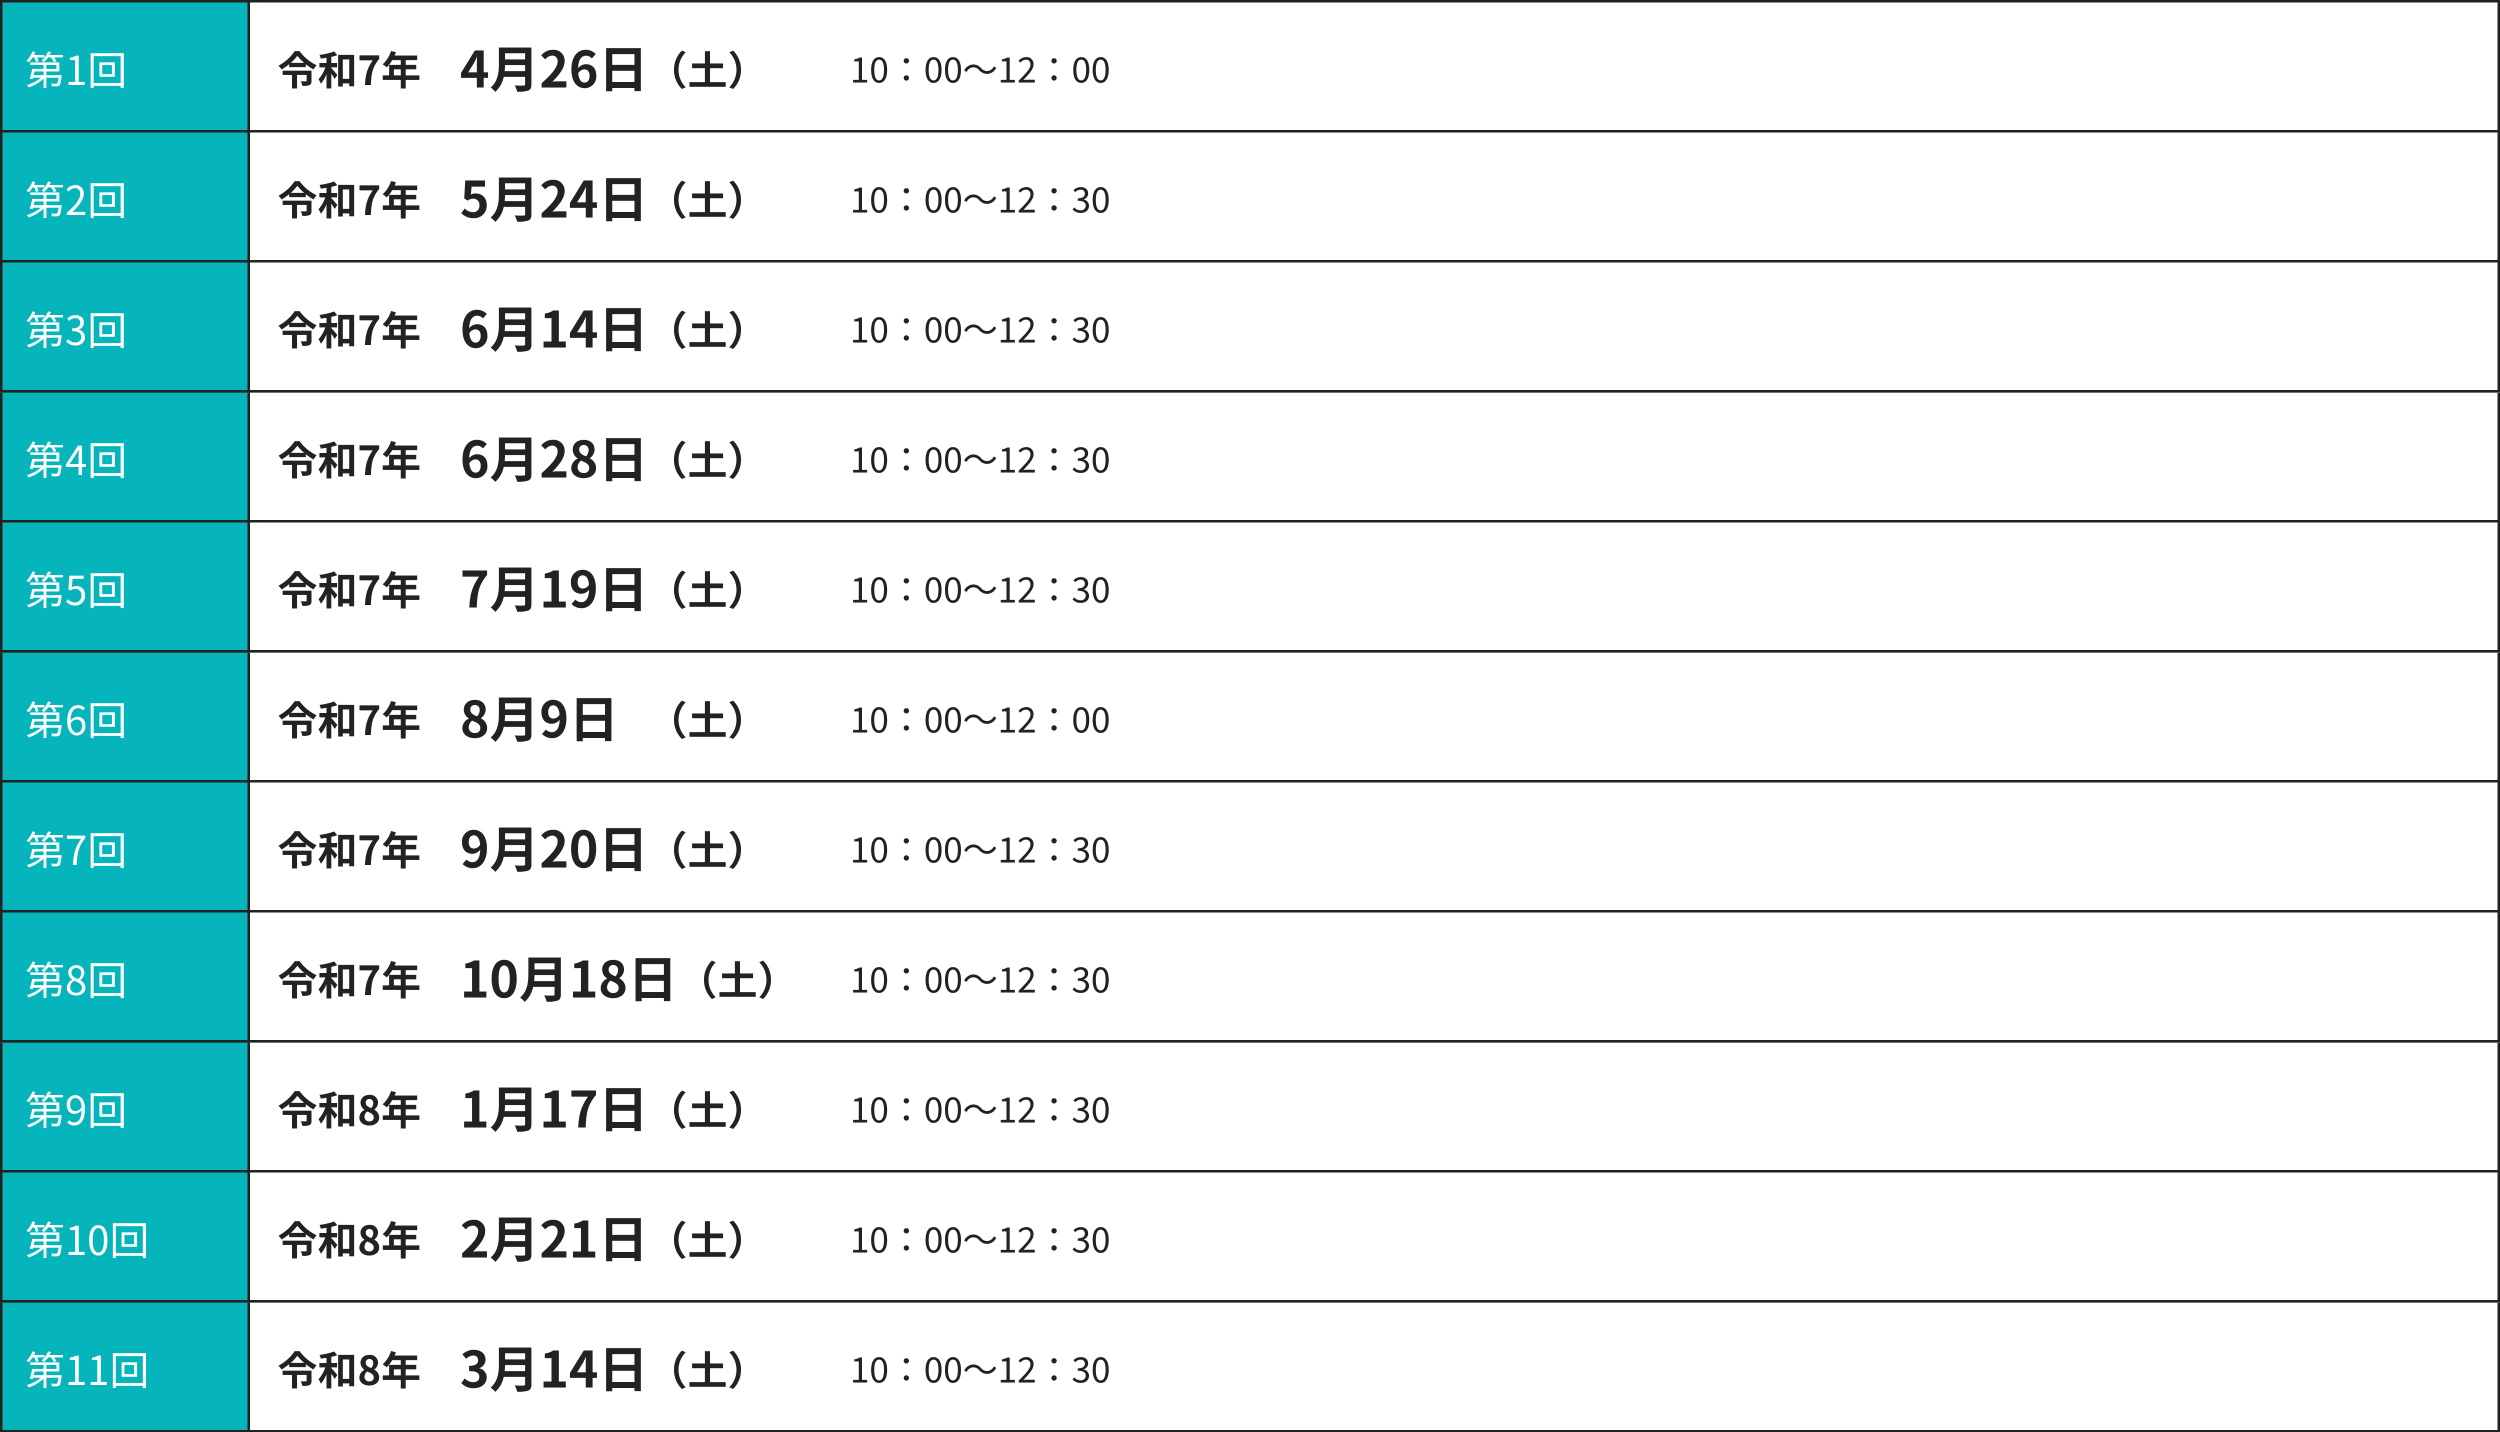
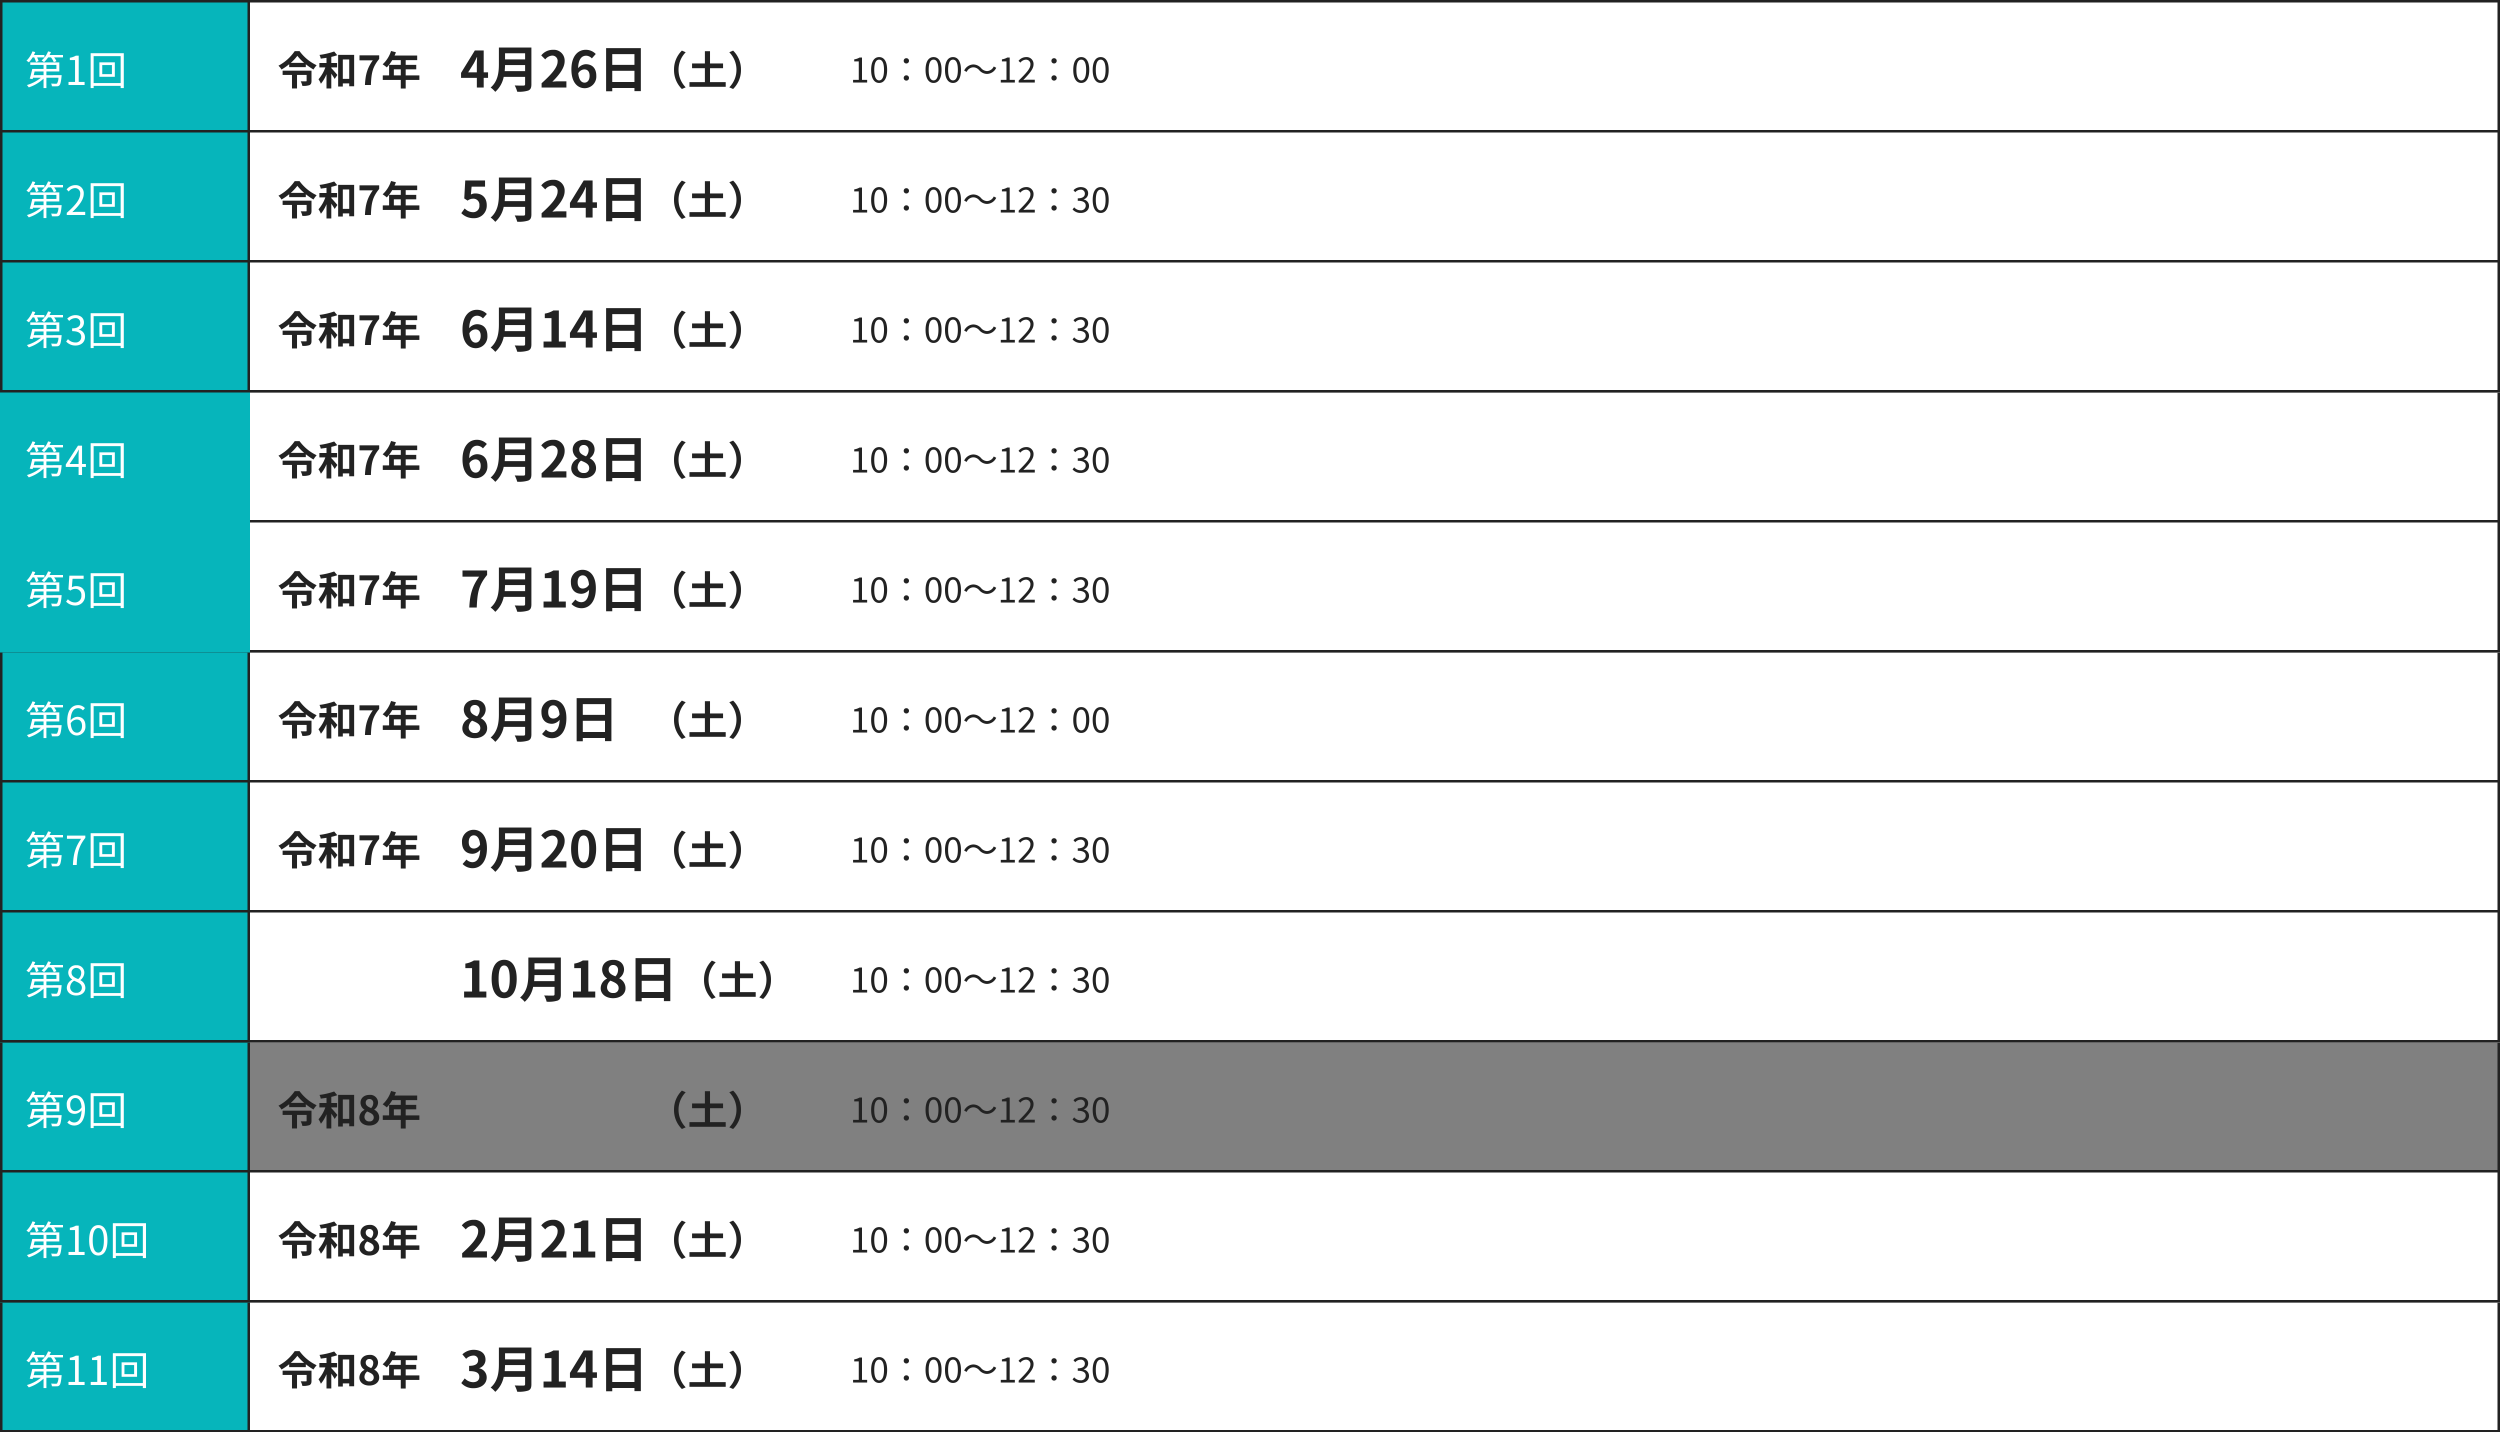
<svg xmlns="http://www.w3.org/2000/svg" width="1000" height="573" viewBox="0 0 1000 573">
  <rect x="0" y="0" width="1000" height="573" fill="#808080" stroke="none" />
  <g id="img25_pc" transform="translate(-183 -559)">
    <g id="長方形_760" data-name="長方形 760" transform="translate(282 559)" fill="#fff" stroke="#222" stroke-width="1">
      <rect width="901" height="53" stroke="none" />
      <rect x="0.5" y="0.5" width="900" height="52" fill="none" />
    </g>
    <g id="長方形_822" data-name="長方形 822" transform="translate(282 819)" fill="#fff" stroke="#222" stroke-width="1">
      <rect width="901" height="53" stroke="none" />
      <rect x="0.5" y="0.5" width="900" height="52" fill="none" />
    </g>
    <g id="長方形_805" data-name="長方形 805" transform="translate(282 611)" fill="#fff" stroke="#222" stroke-width="1">
      <rect width="901" height="53" stroke="none" />
      <rect x="0.5" y="0.5" width="900" height="52" fill="none" />
    </g>
    <g id="長方形_817" data-name="長方形 817" transform="translate(282 871)" fill="#fff" stroke="#222" stroke-width="1">
      <rect width="901" height="53" stroke="none" />
      <rect x="0.5" y="0.5" width="900" height="52" fill="none" />
    </g>
    <g id="長方形_811" data-name="長方形 811" transform="translate(282 715)" fill="#fff" stroke="#222" stroke-width="1">
      <rect width="901" height="53" stroke="none" />
      <rect x="0.5" y="0.5" width="900" height="52" fill="none" />
    </g>
    <g id="長方形_815" data-name="長方形 815" transform="translate(282 975)" fill="#fff" stroke="#222" stroke-width="1">
-       <rect width="901" height="53" stroke="none" />
      <rect x="0.5" y="0.5" width="900" height="52" fill="none" />
    </g>
    <g id="長方形_825" data-name="長方形 825" transform="translate(282 1079)" fill="#fff" stroke="#222" stroke-width="1">
      <rect width="901" height="53" stroke="none" />
      <rect x="0.5" y="0.5" width="900" height="52" fill="none" />
    </g>
    <g id="長方形_807" data-name="長方形 807" transform="translate(282 663)" fill="#fff" stroke="#222" stroke-width="1">
      <rect width="901" height="53" stroke="none" />
      <rect x="0.5" y="0.5" width="900" height="52" fill="none" />
    </g>
    <g id="長方形_816" data-name="長方形 816" transform="translate(282 923)" fill="#fff" stroke="#222" stroke-width="1">
      <rect width="901" height="53" stroke="none" />
      <rect x="0.5" y="0.5" width="900" height="52" fill="none" />
    </g>
    <g id="長方形_809" data-name="長方形 809" transform="translate(282 767)" fill="#fff" stroke="#222" stroke-width="1">
      <rect width="901" height="53" stroke="none" />
      <rect x="0.5" y="0.5" width="900" height="52" fill="none" />
    </g>
    <g id="長方形_814" data-name="長方形 814" transform="translate(282 1027)" fill="#fff" stroke="#222" stroke-width="1">
      <rect width="901" height="53" stroke="none" />
      <rect x="0.5" y="0.5" width="900" height="52" fill="none" />
    </g>
    <g id="長方形_761" data-name="長方形 761" transform="translate(183 559)" fill="#06b5bb" stroke="#222" stroke-width="1">
      <rect width="100" height="53" stroke="none" />
      <rect x="0.5" y="0.5" width="99" height="52" fill="none" />
    </g>
    <g id="長方形_823" data-name="長方形 823" transform="translate(183 819)" fill="#06b5bb" stroke="#222" stroke-width="1">
      <rect width="100" height="53" stroke="none" />
      <rect x="0.5" y="0.5" width="99" height="52" fill="none" />
    </g>
    <g id="長方形_806" data-name="長方形 806" transform="translate(183 611)" fill="#06b5bb" stroke="#222" stroke-width="1">
      <rect width="100" height="53" stroke="none" />
      <rect x="0.5" y="0.5" width="99" height="52" fill="none" />
    </g>
    <g id="長方形_818" data-name="長方形 818" transform="translate(183 871)" fill="#06b5bb" stroke="#222" stroke-width="1">
      <rect width="100" height="53" stroke="none" />
      <rect x="0.5" y="0.5" width="99" height="52" fill="none" />
    </g>
    <g id="長方形_812" data-name="長方形 812" transform="translate(183 715)" fill="#06b5bb" stroke="#222" stroke-width="1">
      <rect width="100" height="53" stroke="none" />
-       <rect x="0.5" y="0.5" width="99" height="52" fill="none" />
    </g>
    <g id="長方形_819" data-name="長方形 819" transform="translate(183 975)" fill="#06b5bb" stroke="#222" stroke-width="1">
      <rect width="100" height="53" stroke="none" />
      <rect x="0.5" y="0.5" width="99" height="52" fill="none" />
    </g>
    <g id="長方形_824" data-name="長方形 824" transform="translate(183 1079)" fill="#06b5bb" stroke="#222" stroke-width="1">
      <rect width="100" height="53" stroke="none" />
      <rect x="0.5" y="0.5" width="99" height="52" fill="none" />
    </g>
    <g id="長方形_808" data-name="長方形 808" transform="translate(183 663)" fill="#06b5bb" stroke="#222" stroke-width="1">
      <rect width="100" height="53" stroke="none" />
      <rect x="0.5" y="0.5" width="99" height="52" fill="none" />
    </g>
    <g id="長方形_820" data-name="長方形 820" transform="translate(183 923)" fill="#06b5bb" stroke="#222" stroke-width="1">
      <rect width="100" height="53" stroke="none" />
      <rect x="0.5" y="0.5" width="99" height="52" fill="none" />
    </g>
    <g id="長方形_810" data-name="長方形 810" transform="translate(183 767)" fill="#06b5bb" stroke="#222" stroke-width="1">
      <rect width="100" height="53" stroke="none" />
-       <rect x="0.5" y="0.5" width="99" height="52" fill="none" />
    </g>
    <g id="長方形_821" data-name="長方形 821" transform="translate(183 1027)" fill="#06b5bb" stroke="#222" stroke-width="1">
      <rect width="100" height="53" stroke="none" />
      <rect x="0.5" y="0.5" width="99" height="52" fill="none" />
    </g>
    <path id="パス_1406" data-name="パス 1406" d="M3.68-11.04A10.038,10.038,0,0,1,4.4-9.168l1.024-.416a8,8,0,0,0-.576-1.456H7.776V-12H3.584A10.769,10.769,0,0,0,4.1-13.168l-1.12-.288a9.865,9.865,0,0,1-2.4,3.744,7.931,7.931,0,0,1,.976.64,11.752,11.752,0,0,0,1.5-1.968ZM7.424-5.408v1.472H3.488c.112-.48.24-.976.352-1.472ZM8.56-8.032h4v1.616h-4Zm0,4.1V-5.408h5.168V-9.04H2.112v1.008H7.424v1.616H2.9C2.64-5.168,2.224-3.568,1.9-2.544l1.152.176c.048-.16.1-.352.16-.544H6.368A15.44,15.44,0,0,1,.752.016,5.267,5.267,0,0,1,1.5.96a15.77,15.77,0,0,0,5.92-3.5v3.76H8.56V-2.912h4.816a4.694,4.694,0,0,1-.56,2.288c-.128.112-.288.112-.56.112-.288,0-1.04,0-1.824-.064a2.385,2.385,0,0,1,.32,1.088c.832.032,1.6.032,2.016,0A1.338,1.338,0,0,0,13.776.128c.4-.4.624-1.376.848-3.584.016-.176.032-.48.032-.48ZM9.824-12a11.018,11.018,0,0,0,.544-1.168l-1.136-.288A8.465,8.465,0,0,1,6.64-9.824a6.107,6.107,0,0,1,.96.688,10.234,10.234,0,0,0,1.648-1.9h1.136a8.257,8.257,0,0,1,1.136,1.9l1.04-.416a7.954,7.954,0,0,0-.912-1.488H15.2V-12ZM17.408,0H23.84V-1.216H21.488V-11.744h-1.12a7.065,7.065,0,0,1-2.432.848v.928h2.08v8.752H17.408Zm17.36-4.336H30.9V-7.984h3.872ZM29.76-9.056V-3.28h6.176V-9.056Zm-2.3,8.288V-11.536h10.8V-.768Zm-1.2-11.952V1.216h1.2V.352h10.8v.864H39.52V-12.72Z" transform="translate(193 593)" fill="#fff" />
    <path id="パス_1410" data-name="パス 1410" d="M3.68-11.04A10.038,10.038,0,0,1,4.4-9.168l1.024-.416a8,8,0,0,0-.576-1.456H7.776V-12H3.584A10.769,10.769,0,0,0,4.1-13.168l-1.12-.288a9.865,9.865,0,0,1-2.4,3.744,7.931,7.931,0,0,1,.976.64,11.752,11.752,0,0,0,1.5-1.968ZM7.424-5.408v1.472H3.488c.112-.48.24-.976.352-1.472ZM8.56-8.032h4v1.616h-4Zm0,4.1V-5.408h5.168V-9.04H2.112v1.008H7.424v1.616H2.9C2.64-5.168,2.224-3.568,1.9-2.544l1.152.176c.048-.16.1-.352.16-.544H6.368A15.44,15.44,0,0,1,.752.016,5.267,5.267,0,0,1,1.5.96a15.77,15.77,0,0,0,5.92-3.5v3.76H8.56V-2.912h4.816a4.694,4.694,0,0,1-.56,2.288c-.128.112-.288.112-.56.112-.288,0-1.04,0-1.824-.064a2.385,2.385,0,0,1,.32,1.088c.832.032,1.6.032,2.016,0A1.338,1.338,0,0,0,13.776.128c.4-.4.624-1.376.848-3.584.016-.176.032-.48.032-.48ZM9.824-12a11.018,11.018,0,0,0,.544-1.168l-1.136-.288A8.465,8.465,0,0,1,6.64-9.824a6.107,6.107,0,0,1,.96.688,10.234,10.234,0,0,0,1.648-1.9h1.136a8.257,8.257,0,0,1,1.136,1.9l1.04-.416a7.954,7.954,0,0,0-.912-1.488H15.2V-12ZM20.688-6.192c1.424,0,2.128,1.008,2.128,2.592,0,1.6-.88,2.672-2,2.672-1.472,0-2.352-1.328-2.528-3.76A3.032,3.032,0,0,1,20.688-6.192Zm.128,6.4A3.522,3.522,0,0,0,24.176-3.6c0-2.448-1.264-3.68-3.248-3.68a3.648,3.648,0,0,0-2.672,1.424c.064-3.648,1.424-4.88,3.024-4.88a2.48,2.48,0,0,1,1.888.9l.8-.912a3.6,3.6,0,0,0-2.736-1.2c-2.272,0-4.336,1.76-4.336,6.352C16.9-1.728,18.56.208,20.816.208ZM34.768-4.336H30.9V-7.984h3.872ZM29.76-9.056V-3.28h6.176V-9.056Zm-2.3,8.288V-11.536h10.8V-.768Zm-1.2-11.952V1.216h1.2V.352h10.8v.864H39.52V-12.72Z" transform="translate(193 853)" fill="#fff" />
    <path id="パス_1407" data-name="パス 1407" d="M3.68-11.04A10.038,10.038,0,0,1,4.4-9.168l1.024-.416a8,8,0,0,0-.576-1.456H7.776V-12H3.584A10.769,10.769,0,0,0,4.1-13.168l-1.12-.288a9.865,9.865,0,0,1-2.4,3.744,7.931,7.931,0,0,1,.976.64,11.752,11.752,0,0,0,1.5-1.968ZM7.424-5.408v1.472H3.488c.112-.48.24-.976.352-1.472ZM8.56-8.032h4v1.616h-4Zm0,4.1V-5.408h5.168V-9.04H2.112v1.008H7.424v1.616H2.9C2.64-5.168,2.224-3.568,1.9-2.544l1.152.176c.048-.16.1-.352.16-.544H6.368A15.44,15.44,0,0,1,.752.016,5.267,5.267,0,0,1,1.5.96a15.77,15.77,0,0,0,5.92-3.5v3.76H8.56V-2.912h4.816a4.694,4.694,0,0,1-.56,2.288c-.128.112-.288.112-.56.112-.288,0-1.04,0-1.824-.064a2.385,2.385,0,0,1,.32,1.088c.832.032,1.6.032,2.016,0A1.338,1.338,0,0,0,13.776.128c.4-.4.624-1.376.848-3.584.016-.176.032-.48.032-.48ZM9.824-12a11.018,11.018,0,0,0,.544-1.168l-1.136-.288A8.465,8.465,0,0,1,6.64-9.824a6.107,6.107,0,0,1,.96.688,10.234,10.234,0,0,0,1.648-1.9h1.136a8.257,8.257,0,0,1,1.136,1.9l1.04-.416a7.954,7.954,0,0,0-.912-1.488H15.2V-12ZM16.7,0H24.08V-1.264H20.832c-.592,0-1.312.064-1.92.112C21.664-3.76,23.5-6.144,23.5-8.48A3.218,3.218,0,0,0,20.1-11.952a4.486,4.486,0,0,0-3.456,1.728l.848.832a3.284,3.284,0,0,1,2.432-1.36,2.062,2.062,0,0,1,2.16,2.32c0,2.016-1.7,4.352-5.376,7.568ZM34.768-4.336H30.9V-7.984h3.872ZM29.76-9.056V-3.28h6.176V-9.056Zm-2.3,8.288V-11.536h10.8V-.768Zm-1.2-11.952V1.216h1.2V.352h10.8v.864H39.52V-12.72Z" transform="translate(193 645)" fill="#fff" />
    <path id="パス_1412" data-name="パス 1412" d="M3.68-11.04A10.038,10.038,0,0,1,4.4-9.168l1.024-.416a8,8,0,0,0-.576-1.456H7.776V-12H3.584A10.769,10.769,0,0,0,4.1-13.168l-1.12-.288a9.865,9.865,0,0,1-2.4,3.744,7.931,7.931,0,0,1,.976.64,11.752,11.752,0,0,0,1.5-1.968ZM7.424-5.408v1.472H3.488c.112-.48.24-.976.352-1.472ZM8.56-8.032h4v1.616h-4Zm0,4.1V-5.408h5.168V-9.04H2.112v1.008H7.424v1.616H2.9C2.64-5.168,2.224-3.568,1.9-2.544l1.152.176c.048-.16.1-.352.16-.544H6.368A15.44,15.44,0,0,1,.752.016,5.267,5.267,0,0,1,1.5.96a15.77,15.77,0,0,0,5.92-3.5v3.76H8.56V-2.912h4.816a4.694,4.694,0,0,1-.56,2.288c-.128.112-.288.112-.56.112-.288,0-1.04,0-1.824-.064a2.385,2.385,0,0,1,.32,1.088c.832.032,1.6.032,2.016,0A1.338,1.338,0,0,0,13.776.128c.4-.4.624-1.376.848-3.584.016-.176.032-.48.032-.48ZM9.824-12a11.018,11.018,0,0,0,.544-1.168l-1.136-.288A8.465,8.465,0,0,1,6.64-9.824a6.107,6.107,0,0,1,.96.688,10.234,10.234,0,0,0,1.648-1.9h1.136a8.257,8.257,0,0,1,1.136,1.9l1.04-.416a7.954,7.954,0,0,0-.912-1.488H15.2V-12ZM19.168,0h1.52c.176-4.592.688-7.328,3.44-10.848v-.9H16.784v1.264h5.68C20.176-7.28,19.36-4.448,19.168,0Zm15.6-4.336H30.9V-7.984h3.872ZM29.76-9.056V-3.28h6.176V-9.056Zm-2.3,8.288V-11.536h10.8V-.768Zm-1.2-11.952V1.216h1.2V.352h10.8v.864H39.52V-12.72Z" transform="translate(193 905)" fill="#fff" />
    <path id="パス_1408" data-name="パス 1408" d="M3.68-11.04A10.038,10.038,0,0,1,4.4-9.168l1.024-.416a8,8,0,0,0-.576-1.456H7.776V-12H3.584A10.769,10.769,0,0,0,4.1-13.168l-1.12-.288a9.865,9.865,0,0,1-2.4,3.744,7.931,7.931,0,0,1,.976.64,11.752,11.752,0,0,0,1.5-1.968ZM7.424-5.408v1.472H3.488c.112-.48.24-.976.352-1.472ZM8.56-8.032h4v1.616h-4Zm0,4.1V-5.408h5.168V-9.04H2.112v1.008H7.424v1.616H2.9C2.64-5.168,2.224-3.568,1.9-2.544l1.152.176c.048-.16.1-.352.16-.544H6.368A15.44,15.44,0,0,1,.752.016,5.267,5.267,0,0,1,1.5.96a15.77,15.77,0,0,0,5.92-3.5v3.76H8.56V-2.912h4.816a4.694,4.694,0,0,1-.56,2.288c-.128.112-.288.112-.56.112-.288,0-1.04,0-1.824-.064a2.385,2.385,0,0,1,.32,1.088c.832.032,1.6.032,2.016,0A1.338,1.338,0,0,0,13.776.128c.4-.4.624-1.376.848-3.584.016-.176.032-.48.032-.48ZM9.824-12a11.018,11.018,0,0,0,.544-1.168l-1.136-.288A8.465,8.465,0,0,1,6.64-9.824a6.107,6.107,0,0,1,.96.688,10.234,10.234,0,0,0,1.648-1.9h1.136a8.257,8.257,0,0,1,1.136,1.9l1.04-.416a7.954,7.954,0,0,0-.912-1.488H15.2V-12ZM17.84-4.4l2.672-4c.336-.576.656-1.152.944-1.728h.064c-.032.608-.08,1.552-.08,2.128v3.6ZM21.44,0h1.376V-3.232h1.552V-4.4H22.816v-7.344H21.2L16.32-4.192v.96h5.12ZM34.768-4.336H30.9V-7.984h3.872ZM29.76-9.056V-3.28h6.176V-9.056Zm-2.3,8.288V-11.536h10.8V-.768Zm-1.2-11.952V1.216h1.2V.352h10.8v.864H39.52V-12.72Z" transform="translate(193 749)" fill="#fff" />
    <path id="パス_1413" data-name="パス 1413" d="M3.68-11.04A10.038,10.038,0,0,1,4.4-9.168l1.024-.416a8,8,0,0,0-.576-1.456H7.776V-12H3.584A10.769,10.769,0,0,0,4.1-13.168l-1.12-.288a9.865,9.865,0,0,1-2.4,3.744,7.931,7.931,0,0,1,.976.64,11.752,11.752,0,0,0,1.5-1.968ZM7.424-5.408v1.472H3.488c.112-.48.24-.976.352-1.472ZM8.56-8.032h4v1.616h-4Zm0,4.1V-5.408h5.168V-9.04H2.112v1.008H7.424v1.616H2.9C2.64-5.168,2.224-3.568,1.9-2.544l1.152.176c.048-.16.1-.352.16-.544H6.368A15.44,15.44,0,0,1,.752.016,5.267,5.267,0,0,1,1.5.96a15.77,15.77,0,0,0,5.92-3.5v3.76H8.56V-2.912h4.816a4.694,4.694,0,0,1-.56,2.288c-.128.112-.288.112-.56.112-.288,0-1.04,0-1.824-.064a2.385,2.385,0,0,1,.32,1.088c.832.032,1.6.032,2.016,0A1.338,1.338,0,0,0,13.776.128c.4-.4.624-1.376.848-3.584.016-.176.032-.48.032-.48ZM9.824-12a11.018,11.018,0,0,0,.544-1.168l-1.136-.288A8.465,8.465,0,0,1,6.64-9.824a6.107,6.107,0,0,1,.96.688,10.234,10.234,0,0,0,1.648-1.9h1.136a8.257,8.257,0,0,1,1.136,1.9l1.04-.416a7.954,7.954,0,0,0-.912-1.488H15.2V-12ZM18.08-8.144c0-1.6.864-2.656,1.984-2.656,1.5,0,2.4,1.28,2.56,3.7a3.074,3.074,0,0,1-2.448,1.568C18.784-5.536,18.08-6.56,18.08-8.144ZM19.744.208C21.952.208,24-1.616,24-6.368c0-3.728-1.68-5.584-3.936-5.584A3.522,3.522,0,0,0,16.7-8.144c0,2.432,1.28,3.7,3.232,3.7a3.649,3.649,0,0,0,2.7-1.44c-.112,3.632-1.424,4.88-2.944,4.88a2.587,2.587,0,0,1-1.952-.9l-.816.912A3.732,3.732,0,0,0,19.744.208ZM34.768-4.336H30.9V-7.984h3.872ZM29.76-9.056V-3.28h6.176V-9.056Zm-2.3,8.288V-11.536h10.8V-.768Zm-1.2-11.952V1.216h1.2V.352h10.8v.864H39.52V-12.72Z" transform="translate(193 1009)" fill="#fff" />
    <path id="パス_1416" data-name="パス 1416" d="M3.68-11.04A10.038,10.038,0,0,1,4.4-9.168l1.024-.416a8,8,0,0,0-.576-1.456H7.776V-12H3.584A10.769,10.769,0,0,0,4.1-13.168l-1.12-.288a9.865,9.865,0,0,1-2.4,3.744,7.931,7.931,0,0,1,.976.64,11.752,11.752,0,0,0,1.5-1.968ZM7.424-5.408v1.472H3.488c.112-.48.24-.976.352-1.472ZM8.56-8.032h4v1.616h-4Zm0,4.1V-5.408h5.168V-9.04H2.112v1.008H7.424v1.616H2.9C2.64-5.168,2.224-3.568,1.9-2.544l1.152.176c.048-.16.1-.352.16-.544H6.368A15.44,15.44,0,0,1,.752.016,5.267,5.267,0,0,1,1.5.96a15.77,15.77,0,0,0,5.92-3.5v3.76H8.56V-2.912h4.816a4.694,4.694,0,0,1-.56,2.288c-.128.112-.288.112-.56.112-.288,0-1.04,0-1.824-.064a2.385,2.385,0,0,1,.32,1.088c.832.032,1.6.032,2.016,0A1.338,1.338,0,0,0,13.776.128c.4-.4.624-1.376.848-3.584.016-.176.032-.48.032-.48ZM9.824-12a11.018,11.018,0,0,0,.544-1.168l-1.136-.288A8.465,8.465,0,0,1,6.64-9.824a6.107,6.107,0,0,1,.96.688,10.234,10.234,0,0,0,1.648-1.9h1.136a8.257,8.257,0,0,1,1.136,1.9l1.04-.416a7.954,7.954,0,0,0-.912-1.488H15.2V-12ZM17.408,0H23.84V-1.216H21.488V-11.744h-1.12a7.065,7.065,0,0,1-2.432.848v.928h2.08v8.752H17.408Zm8.88,0H32.72V-1.216H30.368V-11.744h-1.12a7.065,7.065,0,0,1-2.432.848v.928H28.9v8.752H26.288Zm17.36-4.336H39.776V-7.984h3.872ZM38.64-9.056V-3.28h6.176V-9.056Zm-2.3,8.288V-11.536h10.8V-.768Zm-1.2-11.952V1.216h1.2V.352h10.8v.864H48.4V-12.72Z" transform="translate(193 1113)" fill="#fff" />
    <path id="パス_1409" data-name="パス 1409" d="M3.68-11.04A10.038,10.038,0,0,1,4.4-9.168l1.024-.416a8,8,0,0,0-.576-1.456H7.776V-12H3.584A10.769,10.769,0,0,0,4.1-13.168l-1.12-.288a9.865,9.865,0,0,1-2.4,3.744,7.931,7.931,0,0,1,.976.64,11.752,11.752,0,0,0,1.5-1.968ZM7.424-5.408v1.472H3.488c.112-.48.24-.976.352-1.472ZM8.56-8.032h4v1.616h-4Zm0,4.1V-5.408h5.168V-9.04H2.112v1.008H7.424v1.616H2.9C2.64-5.168,2.224-3.568,1.9-2.544l1.152.176c.048-.16.1-.352.16-.544H6.368A15.44,15.44,0,0,1,.752.016,5.267,5.267,0,0,1,1.5.96a15.77,15.77,0,0,0,5.92-3.5v3.76H8.56V-2.912h4.816a4.694,4.694,0,0,1-.56,2.288c-.128.112-.288.112-.56.112-.288,0-1.04,0-1.824-.064a2.385,2.385,0,0,1,.32,1.088c.832.032,1.6.032,2.016,0A1.338,1.338,0,0,0,13.776.128c.4-.4.624-1.376.848-3.584.016-.176.032-.48.032-.48ZM9.824-12a11.018,11.018,0,0,0,.544-1.168l-1.136-.288A8.465,8.465,0,0,1,6.64-9.824a6.107,6.107,0,0,1,.96.688,10.234,10.234,0,0,0,1.648-1.9h1.136a8.257,8.257,0,0,1,1.136,1.9l1.04-.416a7.954,7.954,0,0,0-.912-1.488H15.2V-12ZM20.224.208c2.08,0,3.76-1.248,3.76-3.344A3.017,3.017,0,0,0,21.5-6.112v-.064a2.929,2.929,0,0,0,2.08-2.832c0-1.856-1.44-2.944-3.408-2.944a4.7,4.7,0,0,0-3.28,1.408l.784.928a3.424,3.424,0,0,1,2.432-1.136A1.8,1.8,0,0,1,22.1-8.9c0,1.264-.832,2.24-3.248,2.24v1.12c2.7,0,3.648.944,3.648,2.336a2.163,2.163,0,0,1-2.384,2.192A3.877,3.877,0,0,1,17.2-2.352l-.736.96A4.855,4.855,0,0,0,20.224.208ZM34.768-4.336H30.9V-7.984h3.872ZM29.76-9.056V-3.28h6.176V-9.056Zm-2.3,8.288V-11.536h10.8V-.768Zm-1.2-11.952V1.216h1.2V.352h10.8v.864H39.52V-12.72Z" transform="translate(193 697)" fill="#fff" />
    <path id="パス_1414" data-name="パス 1414" d="M3.68-11.04A10.038,10.038,0,0,1,4.4-9.168l1.024-.416a8,8,0,0,0-.576-1.456H7.776V-12H3.584A10.769,10.769,0,0,0,4.1-13.168l-1.12-.288a9.865,9.865,0,0,1-2.4,3.744,7.931,7.931,0,0,1,.976.64,11.752,11.752,0,0,0,1.5-1.968ZM7.424-5.408v1.472H3.488c.112-.48.24-.976.352-1.472ZM8.56-8.032h4v1.616h-4Zm0,4.1V-5.408h5.168V-9.04H2.112v1.008H7.424v1.616H2.9C2.64-5.168,2.224-3.568,1.9-2.544l1.152.176c.048-.16.1-.352.16-.544H6.368A15.44,15.44,0,0,1,.752.016,5.267,5.267,0,0,1,1.5.96a15.77,15.77,0,0,0,5.92-3.5v3.76H8.56V-2.912h4.816a4.694,4.694,0,0,1-.56,2.288c-.128.112-.288.112-.56.112-.288,0-1.04,0-1.824-.064a2.385,2.385,0,0,1,.32,1.088c.832.032,1.6.032,2.016,0A1.338,1.338,0,0,0,13.776.128c.4-.4.624-1.376.848-3.584.016-.176.032-.48.032-.48ZM9.824-12a11.018,11.018,0,0,0,.544-1.168l-1.136-.288A8.465,8.465,0,0,1,6.64-9.824a6.107,6.107,0,0,1,.96.688,10.234,10.234,0,0,0,1.648-1.9h1.136a8.257,8.257,0,0,1,1.136,1.9l1.04-.416a7.954,7.954,0,0,0-.912-1.488H15.2V-12ZM20.464.208c2.208,0,3.68-1.328,3.68-3.04A3.422,3.422,0,0,0,22.16-5.9v-.08a3.846,3.846,0,0,0,1.568-2.832A2.966,2.966,0,0,0,20.512-11.9,2.984,2.984,0,0,0,17.3-8.928a3.261,3.261,0,0,0,1.584,2.7v.08a3.757,3.757,0,0,0-2.16,3.232C16.72-1.1,18.3.208,20.464.208Zm.8-6.576c-1.376-.544-2.64-1.152-2.64-2.56a1.806,1.806,0,0,1,1.872-1.9,1.944,1.944,0,0,1,1.984,2.1A3.146,3.146,0,0,1,21.264-6.368ZM20.5-.88a2.249,2.249,0,0,1-2.448-2.16,3.188,3.188,0,0,1,1.6-2.656c1.664.672,3.1,1.264,3.1,2.832A2.032,2.032,0,0,1,20.5-.88ZM34.768-4.336H30.9V-7.984h3.872ZM29.76-9.056V-3.28h6.176V-9.056Zm-2.3,8.288V-11.536h10.8V-.768Zm-1.2-11.952V1.216h1.2V.352h10.8v.864H39.52V-12.72Z" transform="translate(193 957)" fill="#fff" />
    <path id="パス_1411" data-name="パス 1411" d="M3.68-11.04A10.038,10.038,0,0,1,4.4-9.168l1.024-.416a8,8,0,0,0-.576-1.456H7.776V-12H3.584A10.769,10.769,0,0,0,4.1-13.168l-1.12-.288a9.865,9.865,0,0,1-2.4,3.744,7.931,7.931,0,0,1,.976.64,11.752,11.752,0,0,0,1.5-1.968ZM7.424-5.408v1.472H3.488c.112-.48.24-.976.352-1.472ZM8.56-8.032h4v1.616h-4Zm0,4.1V-5.408h5.168V-9.04H2.112v1.008H7.424v1.616H2.9C2.64-5.168,2.224-3.568,1.9-2.544l1.152.176c.048-.16.1-.352.16-.544H6.368A15.44,15.44,0,0,1,.752.016,5.267,5.267,0,0,1,1.5.96a15.77,15.77,0,0,0,5.92-3.5v3.76H8.56V-2.912h4.816a4.694,4.694,0,0,1-.56,2.288c-.128.112-.288.112-.56.112-.288,0-1.04,0-1.824-.064a2.385,2.385,0,0,1,.32,1.088c.832.032,1.6.032,2.016,0A1.338,1.338,0,0,0,13.776.128c.4-.4.624-1.376.848-3.584.016-.176.032-.48.032-.48ZM9.824-12a11.018,11.018,0,0,0,.544-1.168l-1.136-.288A8.465,8.465,0,0,1,6.64-9.824a6.107,6.107,0,0,1,.96.688,10.234,10.234,0,0,0,1.648-1.9h1.136a8.257,8.257,0,0,1,1.136,1.9l1.04-.416a7.954,7.954,0,0,0-.912-1.488H15.2V-12ZM20.176.208a3.809,3.809,0,0,0,3.84-4.032c0-2.576-1.584-3.728-3.536-3.728a3.411,3.411,0,0,0-1.744.464l.288-3.392h4.432v-1.264H17.744l-.368,5.5.784.48a3.191,3.191,0,0,1,1.952-.688,2.373,2.373,0,0,1,2.432,2.672,2.535,2.535,0,0,1-2.5,2.768,3.858,3.858,0,0,1-2.88-1.3l-.72.96A4.982,4.982,0,0,0,20.176.208ZM34.768-4.336H30.9V-7.984h3.872ZM29.76-9.056V-3.28h6.176V-9.056Zm-2.3,8.288V-11.536h10.8V-.768Zm-1.2-11.952V1.216h1.2V.352h10.8v.864H39.52V-12.72Z" transform="translate(193 801)" fill="#fff" />
    <path id="パス_1415" data-name="パス 1415" d="M3.68-11.04A10.038,10.038,0,0,1,4.4-9.168l1.024-.416a8,8,0,0,0-.576-1.456H7.776V-12H3.584A10.769,10.769,0,0,0,4.1-13.168l-1.12-.288a9.865,9.865,0,0,1-2.4,3.744,7.931,7.931,0,0,1,.976.64,11.752,11.752,0,0,0,1.5-1.968ZM7.424-5.408v1.472H3.488c.112-.48.24-.976.352-1.472ZM8.56-8.032h4v1.616h-4Zm0,4.1V-5.408h5.168V-9.04H2.112v1.008H7.424v1.616H2.9C2.64-5.168,2.224-3.568,1.9-2.544l1.152.176c.048-.16.1-.352.16-.544H6.368A15.44,15.44,0,0,1,.752.016,5.267,5.267,0,0,1,1.5.96a15.77,15.77,0,0,0,5.92-3.5v3.76H8.56V-2.912h4.816a4.694,4.694,0,0,1-.56,2.288c-.128.112-.288.112-.56.112-.288,0-1.04,0-1.824-.064a2.385,2.385,0,0,1,.32,1.088c.832.032,1.6.032,2.016,0A1.338,1.338,0,0,0,13.776.128c.4-.4.624-1.376.848-3.584.016-.176.032-.48.032-.48ZM9.824-12a11.018,11.018,0,0,0,.544-1.168l-1.136-.288A8.465,8.465,0,0,1,6.64-9.824a6.107,6.107,0,0,1,.96.688,10.234,10.234,0,0,0,1.648-1.9h1.136a8.257,8.257,0,0,1,1.136,1.9l1.04-.416a7.954,7.954,0,0,0-.912-1.488H15.2V-12ZM17.408,0H23.84V-1.216H21.488V-11.744h-1.12a7.065,7.065,0,0,1-2.432.848v.928h2.08v8.752H17.408Zm11.92.208c2.224,0,3.648-2.032,3.648-6.112,0-4.064-1.424-6.048-3.648-6.048-2.24,0-3.664,1.968-3.664,6.048S27.088.208,29.328.208Zm0-1.168c-1.344,0-2.24-1.488-2.24-4.944,0-3.424.9-4.88,2.24-4.88,1.328,0,2.224,1.456,2.224,4.88C31.552-2.448,30.656-.96,29.328-.96Zm14.32-3.376H39.776V-7.984h3.872ZM38.64-9.056V-3.28h6.176V-9.056Zm-2.3,8.288V-11.536h10.8V-.768Zm-1.2-11.952V1.216h1.2V.352h10.8v.864H48.4V-12.72Z" transform="translate(193 1061)" fill="#fff" />
    <path id="パス_1376" data-name="パス 1376" d="M1.232,0H6.86V-1.064H4.8V-9.982h-.98a5.912,5.912,0,0,1-2.128.728v.826h1.82v7.364H1.232Zm10.43.182c1.988,0,3.192-1.862,3.192-5.208s-1.2-5.138-3.192-5.138S8.456-8.372,8.456-5.026,9.674.182,11.662.182Zm0-1.022C10.486-.84,9.7-2.1,9.7-5.026s.784-4.116,1.96-4.116,1.946,1.19,1.946,4.116S12.824-.84,11.662-.84ZM22.54-7.616A1.034,1.034,0,0,0,23.6-8.666a1.034,1.034,0,0,0-1.064-1.05,1.022,1.022,0,0,0-1.05,1.05A1.022,1.022,0,0,0,22.54-7.616Zm0,6.86A1.042,1.042,0,0,0,23.6-1.806,1.046,1.046,0,0,0,22.54-2.87a1.034,1.034,0,0,0-1.05,1.064A1.031,1.031,0,0,0,22.54-.756ZM33.432.182c1.988,0,3.192-1.862,3.192-5.208s-1.2-5.138-3.192-5.138-3.206,1.792-3.206,5.138S31.444.182,33.432.182Zm0-1.022c-1.176,0-1.96-1.26-1.96-4.186s.784-4.116,1.96-4.116,1.946,1.19,1.946,4.116S34.594-.84,33.432-.84ZM41.2.182c1.988,0,3.192-1.862,3.192-5.208s-1.2-5.138-3.192-5.138S38-8.372,38-5.026,39.214.182,41.2.182Zm0-1.022c-1.176,0-1.96-1.26-1.96-4.186s.784-4.116,1.96-4.116,1.946,1.19,1.946,4.116S42.364-.84,41.2-.84ZM51.688-4.928a4.2,4.2,0,0,0,3.15,1.5,4.181,4.181,0,0,0,3.654-2.45L57.5-6.412a3.088,3.088,0,0,1-2.646,1.848,3.232,3.232,0,0,1-2.38-1.148,4.2,4.2,0,0,0-3.15-1.5,4.181,4.181,0,0,0-3.654,2.45l.994.532a3.088,3.088,0,0,1,2.646-1.848A3.209,3.209,0,0,1,51.688-4.928ZM60.312,0H65.94V-1.064H63.882V-9.982H62.9a5.912,5.912,0,0,1-2.128.728v.826h1.82v7.364H60.312Zm7.154,0H73.92V-1.106h-2.9c-.532,0-1.148.056-1.68.1,2.366-2.492,4.074-4.354,4.074-6.23a2.764,2.764,0,0,0-2.982-2.926A3.925,3.925,0,0,0,67.41-8.652l.742.714a2.919,2.919,0,0,1,2.128-1.19,1.759,1.759,0,0,1,1.89,1.946c0,1.638-1.694,3.43-4.7,6.426ZM81.62-7.616a1.034,1.034,0,0,0,1.064-1.05,1.034,1.034,0,0,0-1.064-1.05,1.022,1.022,0,0,0-1.05,1.05A1.022,1.022,0,0,0,81.62-7.616Zm0,6.86a1.042,1.042,0,0,0,1.064-1.05A1.046,1.046,0,0,0,81.62-2.87a1.034,1.034,0,0,0-1.05,1.064A1.031,1.031,0,0,0,81.62-.756ZM92.512.182C94.5.182,95.7-1.68,95.7-5.026s-1.2-5.138-3.192-5.138-3.206,1.792-3.206,5.138S90.524.182,92.512.182Zm0-1.022c-1.176,0-1.96-1.26-1.96-4.186s.784-4.116,1.96-4.116,1.946,1.19,1.946,4.116S93.674-.84,92.512-.84Zm7.77,1.022c1.988,0,3.192-1.862,3.192-5.208s-1.2-5.138-3.192-5.138-3.206,1.792-3.206,5.138S98.294.182,100.282.182Zm0-1.022c-1.176,0-1.96-1.26-1.96-4.186s.784-4.116,1.96-4.116,1.946,1.19,1.946,4.116S101.444-.84,100.282-.84Z" transform="translate(523 592)" fill="#222" />
    <path id="パス_1377" data-name="パス 1377" d="M1.232,0H6.86V-1.064H4.8V-9.982h-.98a5.912,5.912,0,0,1-2.128.728v.826h1.82v7.364H1.232Zm10.43.182c1.988,0,3.192-1.862,3.192-5.208s-1.2-5.138-3.192-5.138S8.456-8.372,8.456-5.026,9.674.182,11.662.182Zm0-1.022C10.486-.84,9.7-2.1,9.7-5.026s.784-4.116,1.96-4.116,1.946,1.19,1.946,4.116S12.824-.84,11.662-.84ZM22.54-7.616A1.034,1.034,0,0,0,23.6-8.666a1.034,1.034,0,0,0-1.064-1.05,1.022,1.022,0,0,0-1.05,1.05A1.022,1.022,0,0,0,22.54-7.616Zm0,6.86A1.042,1.042,0,0,0,23.6-1.806,1.046,1.046,0,0,0,22.54-2.87a1.034,1.034,0,0,0-1.05,1.064A1.031,1.031,0,0,0,22.54-.756ZM33.432.182c1.988,0,3.192-1.862,3.192-5.208s-1.2-5.138-3.192-5.138-3.206,1.792-3.206,5.138S31.444.182,33.432.182Zm0-1.022c-1.176,0-1.96-1.26-1.96-4.186s.784-4.116,1.96-4.116,1.946,1.19,1.946,4.116S34.594-.84,33.432-.84ZM41.2.182c1.988,0,3.192-1.862,3.192-5.208s-1.2-5.138-3.192-5.138S38-8.372,38-5.026,39.214.182,41.2.182Zm0-1.022c-1.176,0-1.96-1.26-1.96-4.186s.784-4.116,1.96-4.116,1.946,1.19,1.946,4.116S42.364-.84,41.2-.84ZM51.688-4.928a4.2,4.2,0,0,0,3.15,1.5,4.181,4.181,0,0,0,3.654-2.45L57.5-6.412a3.088,3.088,0,0,1-2.646,1.848,3.232,3.232,0,0,1-2.38-1.148,4.2,4.2,0,0,0-3.15-1.5,4.181,4.181,0,0,0-3.654,2.45l.994.532a3.088,3.088,0,0,1,2.646-1.848A3.209,3.209,0,0,1,51.688-4.928ZM60.312,0H65.94V-1.064H63.882V-9.982H62.9a5.912,5.912,0,0,1-2.128.728v.826h1.82v7.364H60.312Zm7.154,0H73.92V-1.106h-2.9c-.532,0-1.148.056-1.68.1,2.366-2.492,4.074-4.354,4.074-6.23a2.764,2.764,0,0,0-2.982-2.926A3.925,3.925,0,0,0,67.41-8.652l.742.714a2.919,2.919,0,0,1,2.128-1.19,1.759,1.759,0,0,1,1.89,1.946c0,1.638-1.694,3.43-4.7,6.426ZM81.62-7.616a1.034,1.034,0,0,0,1.064-1.05,1.034,1.034,0,0,0-1.064-1.05,1.022,1.022,0,0,0-1.05,1.05A1.022,1.022,0,0,0,81.62-7.616Zm0,6.86a1.042,1.042,0,0,0,1.064-1.05A1.046,1.046,0,0,0,81.62-2.87a1.034,1.034,0,0,0-1.05,1.064A1.031,1.031,0,0,0,81.62-.756ZM92.512.182C94.5.182,95.7-1.68,95.7-5.026s-1.2-5.138-3.192-5.138-3.206,1.792-3.206,5.138S90.524.182,92.512.182Zm0-1.022c-1.176,0-1.96-1.26-1.96-4.186s.784-4.116,1.96-4.116,1.946,1.19,1.946,4.116S93.674-.84,92.512-.84Zm7.77,1.022c1.988,0,3.192-1.862,3.192-5.208s-1.2-5.138-3.192-5.138-3.206,1.792-3.206,5.138S98.294.182,100.282.182Zm0-1.022c-1.176,0-1.96-1.26-1.96-4.186s.784-4.116,1.96-4.116,1.946,1.19,1.946,4.116S101.444-.84,100.282-.84Z" transform="translate(523 852)" fill="#222" />
    <path id="パス_1378" data-name="パス 1378" d="M1.232,0H6.86V-1.064H4.8V-9.982h-.98a5.912,5.912,0,0,1-2.128.728v.826h1.82v7.364H1.232Zm10.43.182c1.988,0,3.192-1.862,3.192-5.208s-1.2-5.138-3.192-5.138S8.456-8.372,8.456-5.026,9.674.182,11.662.182Zm0-1.022C10.486-.84,9.7-2.1,9.7-5.026s.784-4.116,1.96-4.116,1.946,1.19,1.946,4.116S12.824-.84,11.662-.84ZM22.54-7.616A1.034,1.034,0,0,0,23.6-8.666a1.034,1.034,0,0,0-1.064-1.05,1.022,1.022,0,0,0-1.05,1.05A1.022,1.022,0,0,0,22.54-7.616Zm0,6.86A1.042,1.042,0,0,0,23.6-1.806,1.046,1.046,0,0,0,22.54-2.87a1.034,1.034,0,0,0-1.05,1.064A1.031,1.031,0,0,0,22.54-.756ZM33.432.182c1.988,0,3.192-1.862,3.192-5.208s-1.2-5.138-3.192-5.138-3.206,1.792-3.206,5.138S31.444.182,33.432.182Zm0-1.022c-1.176,0-1.96-1.26-1.96-4.186s.784-4.116,1.96-4.116,1.946,1.19,1.946,4.116S34.594-.84,33.432-.84ZM41.2.182c1.988,0,3.192-1.862,3.192-5.208s-1.2-5.138-3.192-5.138S38-8.372,38-5.026,39.214.182,41.2.182Zm0-1.022c-1.176,0-1.96-1.26-1.96-4.186s.784-4.116,1.96-4.116,1.946,1.19,1.946,4.116S42.364-.84,41.2-.84ZM51.688-4.928a4.2,4.2,0,0,0,3.15,1.5,4.181,4.181,0,0,0,3.654-2.45L57.5-6.412a3.088,3.088,0,0,1-2.646,1.848,3.232,3.232,0,0,1-2.38-1.148,4.2,4.2,0,0,0-3.15-1.5,4.181,4.181,0,0,0-3.654,2.45l.994.532a3.088,3.088,0,0,1,2.646-1.848A3.209,3.209,0,0,1,51.688-4.928ZM60.312,0H65.94V-1.064H63.882V-9.982H62.9a5.912,5.912,0,0,1-2.128.728v.826h1.82v7.364H60.312Zm7.154,0H73.92V-1.106h-2.9c-.532,0-1.148.056-1.68.1,2.366-2.492,4.074-4.354,4.074-6.23a2.764,2.764,0,0,0-2.982-2.926A3.925,3.925,0,0,0,67.41-8.652l.742.714a2.919,2.919,0,0,1,2.128-1.19,1.759,1.759,0,0,1,1.89,1.946c0,1.638-1.694,3.43-4.7,6.426ZM81.62-7.616a1.034,1.034,0,0,0,1.064-1.05,1.034,1.034,0,0,0-1.064-1.05,1.022,1.022,0,0,0-1.05,1.05A1.022,1.022,0,0,0,81.62-7.616Zm0,6.86a1.042,1.042,0,0,0,1.064-1.05A1.046,1.046,0,0,0,81.62-2.87a1.034,1.034,0,0,0-1.05,1.064A1.031,1.031,0,0,0,81.62-.756Zm10.7.938c1.82,0,3.29-1.064,3.29-2.842a2.614,2.614,0,0,0-2.17-2.548v-.056a2.454,2.454,0,0,0,1.82-2.366c0-1.624-1.26-2.534-2.982-2.534A4.062,4.062,0,0,0,89.4-8.918l.686.8a3.011,3.011,0,0,1,2.128-1.008,1.552,1.552,0,0,1,1.736,1.582c0,1.05-.728,1.876-2.842,1.876v.98c2.366,0,3.192.784,3.192,1.974A1.869,1.869,0,0,1,92.218-.882,3.393,3.393,0,0,1,89.67-2.058l-.644.84A4.248,4.248,0,0,0,92.316.182Zm7.966,0c1.988,0,3.192-1.862,3.192-5.208s-1.2-5.138-3.192-5.138-3.206,1.792-3.206,5.138S98.294.182,100.282.182Zm0-1.022c-1.176,0-1.96-1.26-1.96-4.186s.784-4.116,1.96-4.116,1.946,1.19,1.946,4.116S101.444-.84,100.282-.84Z" transform="translate(523 644)" fill="#222" />
    <path id="パス_1379" data-name="パス 1379" d="M1.232,0H6.86V-1.064H4.8V-9.982h-.98a5.912,5.912,0,0,1-2.128.728v.826h1.82v7.364H1.232Zm10.43.182c1.988,0,3.192-1.862,3.192-5.208s-1.2-5.138-3.192-5.138S8.456-8.372,8.456-5.026,9.674.182,11.662.182Zm0-1.022C10.486-.84,9.7-2.1,9.7-5.026s.784-4.116,1.96-4.116,1.946,1.19,1.946,4.116S12.824-.84,11.662-.84ZM22.54-7.616A1.034,1.034,0,0,0,23.6-8.666a1.034,1.034,0,0,0-1.064-1.05,1.022,1.022,0,0,0-1.05,1.05A1.022,1.022,0,0,0,22.54-7.616Zm0,6.86A1.042,1.042,0,0,0,23.6-1.806,1.046,1.046,0,0,0,22.54-2.87a1.034,1.034,0,0,0-1.05,1.064A1.031,1.031,0,0,0,22.54-.756ZM33.432.182c1.988,0,3.192-1.862,3.192-5.208s-1.2-5.138-3.192-5.138-3.206,1.792-3.206,5.138S31.444.182,33.432.182Zm0-1.022c-1.176,0-1.96-1.26-1.96-4.186s.784-4.116,1.96-4.116,1.946,1.19,1.946,4.116S34.594-.84,33.432-.84ZM41.2.182c1.988,0,3.192-1.862,3.192-5.208s-1.2-5.138-3.192-5.138S38-8.372,38-5.026,39.214.182,41.2.182Zm0-1.022c-1.176,0-1.96-1.26-1.96-4.186s.784-4.116,1.96-4.116,1.946,1.19,1.946,4.116S42.364-.84,41.2-.84ZM51.688-4.928a4.2,4.2,0,0,0,3.15,1.5,4.181,4.181,0,0,0,3.654-2.45L57.5-6.412a3.088,3.088,0,0,1-2.646,1.848,3.232,3.232,0,0,1-2.38-1.148,4.2,4.2,0,0,0-3.15-1.5,4.181,4.181,0,0,0-3.654,2.45l.994.532a3.088,3.088,0,0,1,2.646-1.848A3.209,3.209,0,0,1,51.688-4.928ZM60.312,0H65.94V-1.064H63.882V-9.982H62.9a5.912,5.912,0,0,1-2.128.728v.826h1.82v7.364H60.312Zm7.154,0H73.92V-1.106h-2.9c-.532,0-1.148.056-1.68.1,2.366-2.492,4.074-4.354,4.074-6.23a2.764,2.764,0,0,0-2.982-2.926A3.925,3.925,0,0,0,67.41-8.652l.742.714a2.919,2.919,0,0,1,2.128-1.19,1.759,1.759,0,0,1,1.89,1.946c0,1.638-1.694,3.43-4.7,6.426ZM81.62-7.616a1.034,1.034,0,0,0,1.064-1.05,1.034,1.034,0,0,0-1.064-1.05,1.022,1.022,0,0,0-1.05,1.05A1.022,1.022,0,0,0,81.62-7.616Zm0,6.86a1.042,1.042,0,0,0,1.064-1.05A1.046,1.046,0,0,0,81.62-2.87a1.034,1.034,0,0,0-1.05,1.064A1.031,1.031,0,0,0,81.62-.756Zm10.7.938c1.82,0,3.29-1.064,3.29-2.842a2.614,2.614,0,0,0-2.17-2.548v-.056a2.454,2.454,0,0,0,1.82-2.366c0-1.624-1.26-2.534-2.982-2.534A4.062,4.062,0,0,0,89.4-8.918l.686.8a3.011,3.011,0,0,1,2.128-1.008,1.552,1.552,0,0,1,1.736,1.582c0,1.05-.728,1.876-2.842,1.876v.98c2.366,0,3.192.784,3.192,1.974A1.869,1.869,0,0,1,92.218-.882,3.393,3.393,0,0,1,89.67-2.058l-.644.84A4.248,4.248,0,0,0,92.316.182Zm7.966,0c1.988,0,3.192-1.862,3.192-5.208s-1.2-5.138-3.192-5.138-3.206,1.792-3.206,5.138S98.294.182,100.282.182Zm0-1.022c-1.176,0-1.96-1.26-1.96-4.186s.784-4.116,1.96-4.116,1.946,1.19,1.946,4.116S101.444-.84,100.282-.84Z" transform="translate(523 904)" fill="#222" />
    <path id="パス_1380" data-name="パス 1380" d="M1.232,0H6.86V-1.064H4.8V-9.982h-.98a5.912,5.912,0,0,1-2.128.728v.826h1.82v7.364H1.232Zm10.43.182c1.988,0,3.192-1.862,3.192-5.208s-1.2-5.138-3.192-5.138S8.456-8.372,8.456-5.026,9.674.182,11.662.182Zm0-1.022C10.486-.84,9.7-2.1,9.7-5.026s.784-4.116,1.96-4.116,1.946,1.19,1.946,4.116S12.824-.84,11.662-.84ZM22.54-7.616A1.034,1.034,0,0,0,23.6-8.666a1.034,1.034,0,0,0-1.064-1.05,1.022,1.022,0,0,0-1.05,1.05A1.022,1.022,0,0,0,22.54-7.616Zm0,6.86A1.042,1.042,0,0,0,23.6-1.806,1.046,1.046,0,0,0,22.54-2.87a1.034,1.034,0,0,0-1.05,1.064A1.031,1.031,0,0,0,22.54-.756ZM33.432.182c1.988,0,3.192-1.862,3.192-5.208s-1.2-5.138-3.192-5.138-3.206,1.792-3.206,5.138S31.444.182,33.432.182Zm0-1.022c-1.176,0-1.96-1.26-1.96-4.186s.784-4.116,1.96-4.116,1.946,1.19,1.946,4.116S34.594-.84,33.432-.84ZM41.2.182c1.988,0,3.192-1.862,3.192-5.208s-1.2-5.138-3.192-5.138S38-8.372,38-5.026,39.214.182,41.2.182Zm0-1.022c-1.176,0-1.96-1.26-1.96-4.186s.784-4.116,1.96-4.116,1.946,1.19,1.946,4.116S42.364-.84,41.2-.84ZM51.688-4.928a4.2,4.2,0,0,0,3.15,1.5,4.181,4.181,0,0,0,3.654-2.45L57.5-6.412a3.088,3.088,0,0,1-2.646,1.848,3.232,3.232,0,0,1-2.38-1.148,4.2,4.2,0,0,0-3.15-1.5,4.181,4.181,0,0,0-3.654,2.45l.994.532a3.088,3.088,0,0,1,2.646-1.848A3.209,3.209,0,0,1,51.688-4.928ZM60.312,0H65.94V-1.064H63.882V-9.982H62.9a5.912,5.912,0,0,1-2.128.728v.826h1.82v7.364H60.312Zm7.154,0H73.92V-1.106h-2.9c-.532,0-1.148.056-1.68.1,2.366-2.492,4.074-4.354,4.074-6.23a2.764,2.764,0,0,0-2.982-2.926A3.925,3.925,0,0,0,67.41-8.652l.742.714a2.919,2.919,0,0,1,2.128-1.19,1.759,1.759,0,0,1,1.89,1.946c0,1.638-1.694,3.43-4.7,6.426ZM81.62-7.616a1.034,1.034,0,0,0,1.064-1.05,1.034,1.034,0,0,0-1.064-1.05,1.022,1.022,0,0,0-1.05,1.05A1.022,1.022,0,0,0,81.62-7.616Zm0,6.86a1.042,1.042,0,0,0,1.064-1.05A1.046,1.046,0,0,0,81.62-2.87a1.034,1.034,0,0,0-1.05,1.064A1.031,1.031,0,0,0,81.62-.756Zm10.7.938c1.82,0,3.29-1.064,3.29-2.842a2.614,2.614,0,0,0-2.17-2.548v-.056a2.454,2.454,0,0,0,1.82-2.366c0-1.624-1.26-2.534-2.982-2.534A4.062,4.062,0,0,0,89.4-8.918l.686.8a3.011,3.011,0,0,1,2.128-1.008,1.552,1.552,0,0,1,1.736,1.582c0,1.05-.728,1.876-2.842,1.876v.98c2.366,0,3.192.784,3.192,1.974A1.869,1.869,0,0,1,92.218-.882,3.393,3.393,0,0,1,89.67-2.058l-.644.84A4.248,4.248,0,0,0,92.316.182Zm7.966,0c1.988,0,3.192-1.862,3.192-5.208s-1.2-5.138-3.192-5.138-3.206,1.792-3.206,5.138S98.294.182,100.282.182Zm0-1.022c-1.176,0-1.96-1.26-1.96-4.186s.784-4.116,1.96-4.116,1.946,1.19,1.946,4.116S101.444-.84,100.282-.84Z" transform="translate(523 748)" fill="#222" />
    <path id="パス_1381" data-name="パス 1381" d="M1.232,0H6.86V-1.064H4.8V-9.982h-.98a5.912,5.912,0,0,1-2.128.728v.826h1.82v7.364H1.232Zm10.43.182c1.988,0,3.192-1.862,3.192-5.208s-1.2-5.138-3.192-5.138S8.456-8.372,8.456-5.026,9.674.182,11.662.182Zm0-1.022C10.486-.84,9.7-2.1,9.7-5.026s.784-4.116,1.96-4.116,1.946,1.19,1.946,4.116S12.824-.84,11.662-.84ZM22.54-7.616A1.034,1.034,0,0,0,23.6-8.666a1.034,1.034,0,0,0-1.064-1.05,1.022,1.022,0,0,0-1.05,1.05A1.022,1.022,0,0,0,22.54-7.616Zm0,6.86A1.042,1.042,0,0,0,23.6-1.806,1.046,1.046,0,0,0,22.54-2.87a1.034,1.034,0,0,0-1.05,1.064A1.031,1.031,0,0,0,22.54-.756ZM33.432.182c1.988,0,3.192-1.862,3.192-5.208s-1.2-5.138-3.192-5.138-3.206,1.792-3.206,5.138S31.444.182,33.432.182Zm0-1.022c-1.176,0-1.96-1.26-1.96-4.186s.784-4.116,1.96-4.116,1.946,1.19,1.946,4.116S34.594-.84,33.432-.84ZM41.2.182c1.988,0,3.192-1.862,3.192-5.208s-1.2-5.138-3.192-5.138S38-8.372,38-5.026,39.214.182,41.2.182Zm0-1.022c-1.176,0-1.96-1.26-1.96-4.186s.784-4.116,1.96-4.116,1.946,1.19,1.946,4.116S42.364-.84,41.2-.84ZM51.688-4.928a4.2,4.2,0,0,0,3.15,1.5,4.181,4.181,0,0,0,3.654-2.45L57.5-6.412a3.088,3.088,0,0,1-2.646,1.848,3.232,3.232,0,0,1-2.38-1.148,4.2,4.2,0,0,0-3.15-1.5,4.181,4.181,0,0,0-3.654,2.45l.994.532a3.088,3.088,0,0,1,2.646-1.848A3.209,3.209,0,0,1,51.688-4.928ZM60.312,0H65.94V-1.064H63.882V-9.982H62.9a5.912,5.912,0,0,1-2.128.728v.826h1.82v7.364H60.312Zm7.154,0H73.92V-1.106h-2.9c-.532,0-1.148.056-1.68.1,2.366-2.492,4.074-4.354,4.074-6.23a2.764,2.764,0,0,0-2.982-2.926A3.925,3.925,0,0,0,67.41-8.652l.742.714a2.919,2.919,0,0,1,2.128-1.19,1.759,1.759,0,0,1,1.89,1.946c0,1.638-1.694,3.43-4.7,6.426ZM81.62-7.616a1.034,1.034,0,0,0,1.064-1.05,1.034,1.034,0,0,0-1.064-1.05,1.022,1.022,0,0,0-1.05,1.05A1.022,1.022,0,0,0,81.62-7.616Zm0,6.86a1.042,1.042,0,0,0,1.064-1.05A1.046,1.046,0,0,0,81.62-2.87a1.034,1.034,0,0,0-1.05,1.064A1.031,1.031,0,0,0,81.62-.756Zm10.7.938c1.82,0,3.29-1.064,3.29-2.842a2.614,2.614,0,0,0-2.17-2.548v-.056a2.454,2.454,0,0,0,1.82-2.366c0-1.624-1.26-2.534-2.982-2.534A4.062,4.062,0,0,0,89.4-8.918l.686.8a3.011,3.011,0,0,1,2.128-1.008,1.552,1.552,0,0,1,1.736,1.582c0,1.05-.728,1.876-2.842,1.876v.98c2.366,0,3.192.784,3.192,1.974A1.869,1.869,0,0,1,92.218-.882,3.393,3.393,0,0,1,89.67-2.058l-.644.84A4.248,4.248,0,0,0,92.316.182Zm7.966,0c1.988,0,3.192-1.862,3.192-5.208s-1.2-5.138-3.192-5.138-3.206,1.792-3.206,5.138S98.294.182,100.282.182Zm0-1.022c-1.176,0-1.96-1.26-1.96-4.186s.784-4.116,1.96-4.116,1.946,1.19,1.946,4.116S101.444-.84,100.282-.84Z" transform="translate(523 1008)" fill="#222" />
    <path id="パス_1402" data-name="パス 1402" d="M1.232,0H6.86V-1.064H4.8V-9.982h-.98a5.912,5.912,0,0,1-2.128.728v.826h1.82v7.364H1.232Zm10.43.182c1.988,0,3.192-1.862,3.192-5.208s-1.2-5.138-3.192-5.138S8.456-8.372,8.456-5.026,9.674.182,11.662.182Zm0-1.022C10.486-.84,9.7-2.1,9.7-5.026s.784-4.116,1.96-4.116,1.946,1.19,1.946,4.116S12.824-.84,11.662-.84ZM22.54-7.616A1.034,1.034,0,0,0,23.6-8.666a1.034,1.034,0,0,0-1.064-1.05,1.022,1.022,0,0,0-1.05,1.05A1.022,1.022,0,0,0,22.54-7.616Zm0,6.86A1.042,1.042,0,0,0,23.6-1.806,1.046,1.046,0,0,0,22.54-2.87a1.034,1.034,0,0,0-1.05,1.064A1.031,1.031,0,0,0,22.54-.756ZM33.432.182c1.988,0,3.192-1.862,3.192-5.208s-1.2-5.138-3.192-5.138-3.206,1.792-3.206,5.138S31.444.182,33.432.182Zm0-1.022c-1.176,0-1.96-1.26-1.96-4.186s.784-4.116,1.96-4.116,1.946,1.19,1.946,4.116S34.594-.84,33.432-.84ZM41.2.182c1.988,0,3.192-1.862,3.192-5.208s-1.2-5.138-3.192-5.138S38-8.372,38-5.026,39.214.182,41.2.182Zm0-1.022c-1.176,0-1.96-1.26-1.96-4.186s.784-4.116,1.96-4.116,1.946,1.19,1.946,4.116S42.364-.84,41.2-.84ZM51.688-4.928a4.2,4.2,0,0,0,3.15,1.5,4.181,4.181,0,0,0,3.654-2.45L57.5-6.412a3.088,3.088,0,0,1-2.646,1.848,3.232,3.232,0,0,1-2.38-1.148,4.2,4.2,0,0,0-3.15-1.5,4.181,4.181,0,0,0-3.654,2.45l.994.532a3.088,3.088,0,0,1,2.646-1.848A3.209,3.209,0,0,1,51.688-4.928ZM60.312,0H65.94V-1.064H63.882V-9.982H62.9a5.912,5.912,0,0,1-2.128.728v.826h1.82v7.364H60.312Zm7.154,0H73.92V-1.106h-2.9c-.532,0-1.148.056-1.68.1,2.366-2.492,4.074-4.354,4.074-6.23a2.764,2.764,0,0,0-2.982-2.926A3.925,3.925,0,0,0,67.41-8.652l.742.714a2.919,2.919,0,0,1,2.128-1.19,1.759,1.759,0,0,1,1.89,1.946c0,1.638-1.694,3.43-4.7,6.426ZM81.62-7.616a1.034,1.034,0,0,0,1.064-1.05,1.034,1.034,0,0,0-1.064-1.05,1.022,1.022,0,0,0-1.05,1.05A1.022,1.022,0,0,0,81.62-7.616Zm0,6.86a1.042,1.042,0,0,0,1.064-1.05A1.046,1.046,0,0,0,81.62-2.87a1.034,1.034,0,0,0-1.05,1.064A1.031,1.031,0,0,0,81.62-.756Zm10.7.938c1.82,0,3.29-1.064,3.29-2.842a2.614,2.614,0,0,0-2.17-2.548v-.056a2.454,2.454,0,0,0,1.82-2.366c0-1.624-1.26-2.534-2.982-2.534A4.062,4.062,0,0,0,89.4-8.918l.686.8a3.011,3.011,0,0,1,2.128-1.008,1.552,1.552,0,0,1,1.736,1.582c0,1.05-.728,1.876-2.842,1.876v.98c2.366,0,3.192.784,3.192,1.974A1.869,1.869,0,0,1,92.218-.882,3.393,3.393,0,0,1,89.67-2.058l-.644.84A4.248,4.248,0,0,0,92.316.182Zm7.966,0c1.988,0,3.192-1.862,3.192-5.208s-1.2-5.138-3.192-5.138-3.206,1.792-3.206,5.138S98.294.182,100.282.182Zm0-1.022c-1.176,0-1.96-1.26-1.96-4.186s.784-4.116,1.96-4.116,1.946,1.19,1.946,4.116S101.444-.84,100.282-.84Z" transform="translate(523 1112)" fill="#222" />
    <path id="パス_1382" data-name="パス 1382" d="M1.232,0H6.86V-1.064H4.8V-9.982h-.98a5.912,5.912,0,0,1-2.128.728v.826h1.82v7.364H1.232Zm10.43.182c1.988,0,3.192-1.862,3.192-5.208s-1.2-5.138-3.192-5.138S8.456-8.372,8.456-5.026,9.674.182,11.662.182Zm0-1.022C10.486-.84,9.7-2.1,9.7-5.026s.784-4.116,1.96-4.116,1.946,1.19,1.946,4.116S12.824-.84,11.662-.84ZM22.54-7.616A1.034,1.034,0,0,0,23.6-8.666a1.034,1.034,0,0,0-1.064-1.05,1.022,1.022,0,0,0-1.05,1.05A1.022,1.022,0,0,0,22.54-7.616Zm0,6.86A1.042,1.042,0,0,0,23.6-1.806,1.046,1.046,0,0,0,22.54-2.87a1.034,1.034,0,0,0-1.05,1.064A1.031,1.031,0,0,0,22.54-.756ZM33.432.182c1.988,0,3.192-1.862,3.192-5.208s-1.2-5.138-3.192-5.138-3.206,1.792-3.206,5.138S31.444.182,33.432.182Zm0-1.022c-1.176,0-1.96-1.26-1.96-4.186s.784-4.116,1.96-4.116,1.946,1.19,1.946,4.116S34.594-.84,33.432-.84ZM41.2.182c1.988,0,3.192-1.862,3.192-5.208s-1.2-5.138-3.192-5.138S38-8.372,38-5.026,39.214.182,41.2.182Zm0-1.022c-1.176,0-1.96-1.26-1.96-4.186s.784-4.116,1.96-4.116,1.946,1.19,1.946,4.116S42.364-.84,41.2-.84ZM51.688-4.928a4.2,4.2,0,0,0,3.15,1.5,4.181,4.181,0,0,0,3.654-2.45L57.5-6.412a3.088,3.088,0,0,1-2.646,1.848,3.232,3.232,0,0,1-2.38-1.148,4.2,4.2,0,0,0-3.15-1.5,4.181,4.181,0,0,0-3.654,2.45l.994.532a3.088,3.088,0,0,1,2.646-1.848A3.209,3.209,0,0,1,51.688-4.928ZM60.312,0H65.94V-1.064H63.882V-9.982H62.9a5.912,5.912,0,0,1-2.128.728v.826h1.82v7.364H60.312Zm7.154,0H73.92V-1.106h-2.9c-.532,0-1.148.056-1.68.1,2.366-2.492,4.074-4.354,4.074-6.23a2.764,2.764,0,0,0-2.982-2.926A3.925,3.925,0,0,0,67.41-8.652l.742.714a2.919,2.919,0,0,1,2.128-1.19,1.759,1.759,0,0,1,1.89,1.946c0,1.638-1.694,3.43-4.7,6.426ZM81.62-7.616a1.034,1.034,0,0,0,1.064-1.05,1.034,1.034,0,0,0-1.064-1.05,1.022,1.022,0,0,0-1.05,1.05A1.022,1.022,0,0,0,81.62-7.616Zm0,6.86a1.042,1.042,0,0,0,1.064-1.05A1.046,1.046,0,0,0,81.62-2.87a1.034,1.034,0,0,0-1.05,1.064A1.031,1.031,0,0,0,81.62-.756Zm10.7.938c1.82,0,3.29-1.064,3.29-2.842a2.614,2.614,0,0,0-2.17-2.548v-.056a2.454,2.454,0,0,0,1.82-2.366c0-1.624-1.26-2.534-2.982-2.534A4.062,4.062,0,0,0,89.4-8.918l.686.8a3.011,3.011,0,0,1,2.128-1.008,1.552,1.552,0,0,1,1.736,1.582c0,1.05-.728,1.876-2.842,1.876v.98c2.366,0,3.192.784,3.192,1.974A1.869,1.869,0,0,1,92.218-.882,3.393,3.393,0,0,1,89.67-2.058l-.644.84A4.248,4.248,0,0,0,92.316.182Zm7.966,0c1.988,0,3.192-1.862,3.192-5.208s-1.2-5.138-3.192-5.138-3.206,1.792-3.206,5.138S98.294.182,100.282.182Zm0-1.022c-1.176,0-1.96-1.26-1.96-4.186s.784-4.116,1.96-4.116,1.946,1.19,1.946,4.116S101.444-.84,100.282-.84Z" transform="translate(523 696)" fill="#222" />
    <path id="パス_1383" data-name="パス 1383" d="M1.232,0H6.86V-1.064H4.8V-9.982h-.98a5.912,5.912,0,0,1-2.128.728v.826h1.82v7.364H1.232Zm10.43.182c1.988,0,3.192-1.862,3.192-5.208s-1.2-5.138-3.192-5.138S8.456-8.372,8.456-5.026,9.674.182,11.662.182Zm0-1.022C10.486-.84,9.7-2.1,9.7-5.026s.784-4.116,1.96-4.116,1.946,1.19,1.946,4.116S12.824-.84,11.662-.84ZM22.54-7.616A1.034,1.034,0,0,0,23.6-8.666a1.034,1.034,0,0,0-1.064-1.05,1.022,1.022,0,0,0-1.05,1.05A1.022,1.022,0,0,0,22.54-7.616Zm0,6.86A1.042,1.042,0,0,0,23.6-1.806,1.046,1.046,0,0,0,22.54-2.87a1.034,1.034,0,0,0-1.05,1.064A1.031,1.031,0,0,0,22.54-.756ZM33.432.182c1.988,0,3.192-1.862,3.192-5.208s-1.2-5.138-3.192-5.138-3.206,1.792-3.206,5.138S31.444.182,33.432.182Zm0-1.022c-1.176,0-1.96-1.26-1.96-4.186s.784-4.116,1.96-4.116,1.946,1.19,1.946,4.116S34.594-.84,33.432-.84ZM41.2.182c1.988,0,3.192-1.862,3.192-5.208s-1.2-5.138-3.192-5.138S38-8.372,38-5.026,39.214.182,41.2.182Zm0-1.022c-1.176,0-1.96-1.26-1.96-4.186s.784-4.116,1.96-4.116,1.946,1.19,1.946,4.116S42.364-.84,41.2-.84ZM51.688-4.928a4.2,4.2,0,0,0,3.15,1.5,4.181,4.181,0,0,0,3.654-2.45L57.5-6.412a3.088,3.088,0,0,1-2.646,1.848,3.232,3.232,0,0,1-2.38-1.148,4.2,4.2,0,0,0-3.15-1.5,4.181,4.181,0,0,0-3.654,2.45l.994.532a3.088,3.088,0,0,1,2.646-1.848A3.209,3.209,0,0,1,51.688-4.928ZM60.312,0H65.94V-1.064H63.882V-9.982H62.9a5.912,5.912,0,0,1-2.128.728v.826h1.82v7.364H60.312Zm7.154,0H73.92V-1.106h-2.9c-.532,0-1.148.056-1.68.1,2.366-2.492,4.074-4.354,4.074-6.23a2.764,2.764,0,0,0-2.982-2.926A3.925,3.925,0,0,0,67.41-8.652l.742.714a2.919,2.919,0,0,1,2.128-1.19,1.759,1.759,0,0,1,1.89,1.946c0,1.638-1.694,3.43-4.7,6.426ZM81.62-7.616a1.034,1.034,0,0,0,1.064-1.05,1.034,1.034,0,0,0-1.064-1.05,1.022,1.022,0,0,0-1.05,1.05A1.022,1.022,0,0,0,81.62-7.616Zm0,6.86a1.042,1.042,0,0,0,1.064-1.05A1.046,1.046,0,0,0,81.62-2.87a1.034,1.034,0,0,0-1.05,1.064A1.031,1.031,0,0,0,81.62-.756Zm10.7.938c1.82,0,3.29-1.064,3.29-2.842a2.614,2.614,0,0,0-2.17-2.548v-.056a2.454,2.454,0,0,0,1.82-2.366c0-1.624-1.26-2.534-2.982-2.534A4.062,4.062,0,0,0,89.4-8.918l.686.8a3.011,3.011,0,0,1,2.128-1.008,1.552,1.552,0,0,1,1.736,1.582c0,1.05-.728,1.876-2.842,1.876v.98c2.366,0,3.192.784,3.192,1.974A1.869,1.869,0,0,1,92.218-.882,3.393,3.393,0,0,1,89.67-2.058l-.644.84A4.248,4.248,0,0,0,92.316.182Zm7.966,0c1.988,0,3.192-1.862,3.192-5.208s-1.2-5.138-3.192-5.138-3.206,1.792-3.206,5.138S98.294.182,100.282.182Zm0-1.022c-1.176,0-1.96-1.26-1.96-4.186s.784-4.116,1.96-4.116,1.946,1.19,1.946,4.116S101.444-.84,100.282-.84Z" transform="translate(523 956)" fill="#222" />
    <path id="パス_1384" data-name="パス 1384" d="M1.232,0H6.86V-1.064H4.8V-9.982h-.98a5.912,5.912,0,0,1-2.128.728v.826h1.82v7.364H1.232Zm10.43.182c1.988,0,3.192-1.862,3.192-5.208s-1.2-5.138-3.192-5.138S8.456-8.372,8.456-5.026,9.674.182,11.662.182Zm0-1.022C10.486-.84,9.7-2.1,9.7-5.026s.784-4.116,1.96-4.116,1.946,1.19,1.946,4.116S12.824-.84,11.662-.84ZM22.54-7.616A1.034,1.034,0,0,0,23.6-8.666a1.034,1.034,0,0,0-1.064-1.05,1.022,1.022,0,0,0-1.05,1.05A1.022,1.022,0,0,0,22.54-7.616Zm0,6.86A1.042,1.042,0,0,0,23.6-1.806,1.046,1.046,0,0,0,22.54-2.87a1.034,1.034,0,0,0-1.05,1.064A1.031,1.031,0,0,0,22.54-.756ZM33.432.182c1.988,0,3.192-1.862,3.192-5.208s-1.2-5.138-3.192-5.138-3.206,1.792-3.206,5.138S31.444.182,33.432.182Zm0-1.022c-1.176,0-1.96-1.26-1.96-4.186s.784-4.116,1.96-4.116,1.946,1.19,1.946,4.116S34.594-.84,33.432-.84ZM41.2.182c1.988,0,3.192-1.862,3.192-5.208s-1.2-5.138-3.192-5.138S38-8.372,38-5.026,39.214.182,41.2.182Zm0-1.022c-1.176,0-1.96-1.26-1.96-4.186s.784-4.116,1.96-4.116,1.946,1.19,1.946,4.116S42.364-.84,41.2-.84ZM51.688-4.928a4.2,4.2,0,0,0,3.15,1.5,4.181,4.181,0,0,0,3.654-2.45L57.5-6.412a3.088,3.088,0,0,1-2.646,1.848,3.232,3.232,0,0,1-2.38-1.148,4.2,4.2,0,0,0-3.15-1.5,4.181,4.181,0,0,0-3.654,2.45l.994.532a3.088,3.088,0,0,1,2.646-1.848A3.209,3.209,0,0,1,51.688-4.928ZM60.312,0H65.94V-1.064H63.882V-9.982H62.9a5.912,5.912,0,0,1-2.128.728v.826h1.82v7.364H60.312Zm7.154,0H73.92V-1.106h-2.9c-.532,0-1.148.056-1.68.1,2.366-2.492,4.074-4.354,4.074-6.23a2.764,2.764,0,0,0-2.982-2.926A3.925,3.925,0,0,0,67.41-8.652l.742.714a2.919,2.919,0,0,1,2.128-1.19,1.759,1.759,0,0,1,1.89,1.946c0,1.638-1.694,3.43-4.7,6.426ZM81.62-7.616a1.034,1.034,0,0,0,1.064-1.05,1.034,1.034,0,0,0-1.064-1.05,1.022,1.022,0,0,0-1.05,1.05A1.022,1.022,0,0,0,81.62-7.616Zm0,6.86a1.042,1.042,0,0,0,1.064-1.05A1.046,1.046,0,0,0,81.62-2.87a1.034,1.034,0,0,0-1.05,1.064A1.031,1.031,0,0,0,81.62-.756Zm10.7.938c1.82,0,3.29-1.064,3.29-2.842a2.614,2.614,0,0,0-2.17-2.548v-.056a2.454,2.454,0,0,0,1.82-2.366c0-1.624-1.26-2.534-2.982-2.534A4.062,4.062,0,0,0,89.4-8.918l.686.8a3.011,3.011,0,0,1,2.128-1.008,1.552,1.552,0,0,1,1.736,1.582c0,1.05-.728,1.876-2.842,1.876v.98c2.366,0,3.192.784,3.192,1.974A1.869,1.869,0,0,1,92.218-.882,3.393,3.393,0,0,1,89.67-2.058l-.644.84A4.248,4.248,0,0,0,92.316.182Zm7.966,0c1.988,0,3.192-1.862,3.192-5.208s-1.2-5.138-3.192-5.138-3.206,1.792-3.206,5.138S98.294.182,100.282.182Zm0-1.022c-1.176,0-1.96-1.26-1.96-4.186s.784-4.116,1.96-4.116,1.946,1.19,1.946,4.116S101.444-.84,100.282-.84Z" transform="translate(523 800)" fill="#222" />
    <path id="パス_1385" data-name="パス 1385" d="M1.232,0H6.86V-1.064H4.8V-9.982h-.98a5.912,5.912,0,0,1-2.128.728v.826h1.82v7.364H1.232Zm10.43.182c1.988,0,3.192-1.862,3.192-5.208s-1.2-5.138-3.192-5.138S8.456-8.372,8.456-5.026,9.674.182,11.662.182Zm0-1.022C10.486-.84,9.7-2.1,9.7-5.026s.784-4.116,1.96-4.116,1.946,1.19,1.946,4.116S12.824-.84,11.662-.84ZM22.54-7.616A1.034,1.034,0,0,0,23.6-8.666a1.034,1.034,0,0,0-1.064-1.05,1.022,1.022,0,0,0-1.05,1.05A1.022,1.022,0,0,0,22.54-7.616Zm0,6.86A1.042,1.042,0,0,0,23.6-1.806,1.046,1.046,0,0,0,22.54-2.87a1.034,1.034,0,0,0-1.05,1.064A1.031,1.031,0,0,0,22.54-.756ZM33.432.182c1.988,0,3.192-1.862,3.192-5.208s-1.2-5.138-3.192-5.138-3.206,1.792-3.206,5.138S31.444.182,33.432.182Zm0-1.022c-1.176,0-1.96-1.26-1.96-4.186s.784-4.116,1.96-4.116,1.946,1.19,1.946,4.116S34.594-.84,33.432-.84ZM41.2.182c1.988,0,3.192-1.862,3.192-5.208s-1.2-5.138-3.192-5.138S38-8.372,38-5.026,39.214.182,41.2.182Zm0-1.022c-1.176,0-1.96-1.26-1.96-4.186s.784-4.116,1.96-4.116,1.946,1.19,1.946,4.116S42.364-.84,41.2-.84ZM51.688-4.928a4.2,4.2,0,0,0,3.15,1.5,4.181,4.181,0,0,0,3.654-2.45L57.5-6.412a3.088,3.088,0,0,1-2.646,1.848,3.232,3.232,0,0,1-2.38-1.148,4.2,4.2,0,0,0-3.15-1.5,4.181,4.181,0,0,0-3.654,2.45l.994.532a3.088,3.088,0,0,1,2.646-1.848A3.209,3.209,0,0,1,51.688-4.928ZM60.312,0H65.94V-1.064H63.882V-9.982H62.9a5.912,5.912,0,0,1-2.128.728v.826h1.82v7.364H60.312Zm7.154,0H73.92V-1.106h-2.9c-.532,0-1.148.056-1.68.1,2.366-2.492,4.074-4.354,4.074-6.23a2.764,2.764,0,0,0-2.982-2.926A3.925,3.925,0,0,0,67.41-8.652l.742.714a2.919,2.919,0,0,1,2.128-1.19,1.759,1.759,0,0,1,1.89,1.946c0,1.638-1.694,3.43-4.7,6.426ZM81.62-7.616a1.034,1.034,0,0,0,1.064-1.05,1.034,1.034,0,0,0-1.064-1.05,1.022,1.022,0,0,0-1.05,1.05A1.022,1.022,0,0,0,81.62-7.616Zm0,6.86a1.042,1.042,0,0,0,1.064-1.05A1.046,1.046,0,0,0,81.62-2.87a1.034,1.034,0,0,0-1.05,1.064A1.031,1.031,0,0,0,81.62-.756Zm10.7.938c1.82,0,3.29-1.064,3.29-2.842a2.614,2.614,0,0,0-2.17-2.548v-.056a2.454,2.454,0,0,0,1.82-2.366c0-1.624-1.26-2.534-2.982-2.534A4.062,4.062,0,0,0,89.4-8.918l.686.8a3.011,3.011,0,0,1,2.128-1.008,1.552,1.552,0,0,1,1.736,1.582c0,1.05-.728,1.876-2.842,1.876v.98c2.366,0,3.192.784,3.192,1.974A1.869,1.869,0,0,1,92.218-.882,3.393,3.393,0,0,1,89.67-2.058l-.644.84A4.248,4.248,0,0,0,92.316.182Zm7.966,0c1.988,0,3.192-1.862,3.192-5.208s-1.2-5.138-3.192-5.138-3.206,1.792-3.206,5.138S98.294.182,100.282.182Zm0-1.022c-1.176,0-1.96-1.26-1.96-4.186s.784-4.116,1.96-4.116,1.946,1.19,1.946,4.116S101.444-.84,100.282-.84Z" transform="translate(523 1060)" fill="#222" />
    <path id="パス_1366" data-name="パス 1366" d="M3.28-6.08l2.3-3.68c.42-.8.82-1.62,1.18-2.42h.08c-.04.88-.1,2.22-.1,3.08v3.02ZM6.74,0H9.48V-3.84h1.74V-6.08H9.48v-8.74H5.94L.42-5.84v2H6.74ZM17.88-6.54c.08-.84.12-1.68.14-2.44h8.02v2.44Zm8.16-7.14v2.44H18.02v-2.44ZM28.56-16h-13v6.58c0,3.04-.28,6.86-3.3,9.44A9.393,9.393,0,0,1,14.1,1.74a10.758,10.758,0,0,0,3.38-5.98h8.56v2.9c0,.42-.16.58-.64.58-.44,0-2.12.02-3.52-.06a10.21,10.21,0,0,1,1,2.5,12.1,12.1,0,0,0,4.42-.46c.92-.4,1.26-1.08,1.26-2.52ZM32.64,0h9.92V-2.48h-3.2c-.7,0-1.68.08-2.42.16,2.7-2.64,4.92-5.52,4.92-8.2a4.342,4.342,0,0,0-4.66-4.56,5.941,5.941,0,0,0-4.7,2.24l1.6,1.6a3.872,3.872,0,0,1,2.72-1.52,2.114,2.114,0,0,1,2.22,2.4c0,2.28-2.38,5.06-6.4,8.66ZM49.72-7.24c1.28,0,2.12.82,2.12,2.56,0,1.82-.92,2.74-2.02,2.74-1.24,0-2.24-1.04-2.52-3.74A2.893,2.893,0,0,1,49.72-7.24ZM49.88.28a4.652,4.652,0,0,0,4.64-4.96c0-3.16-1.76-4.64-4.24-4.64a4.261,4.261,0,0,0-3.04,1.6c.12-3.72,1.52-5,3.22-5a3.213,3.213,0,0,1,2.28,1.08L54.3-13.4a5.448,5.448,0,0,0-4.02-1.68c-2.98,0-5.72,2.36-5.72,7.88C44.56-1.98,47.06.28,49.88.28ZM60.9-2.2V-6.68h8.88V-2.2Zm8.88-11.14v4.3H60.9v-4.3Zm-11.34-2.4V1.5H60.9V.2h8.88V1.46h2.56v-17.2Z" transform="translate(367 594)" fill="#222" />
    <path id="パス_1367" data-name="パス 1367" d="M5.88.28c3,0,4.98-1.72,4.98-3.96A4.3,4.3,0,0,0,8.38-7.64v-.1a4.311,4.311,0,0,0,1.9-3.38c0-2.36-1.68-3.94-4.3-3.94-2.56,0-4.46,1.52-4.46,3.9A4.216,4.216,0,0,0,3.48-7.64v.1A4.284,4.284,0,0,0,.94-3.68C.94-1.36,3.06.28,5.88.28Zm.94-8.74c-1.56-.62-2.7-1.3-2.7-2.7A1.721,1.721,0,0,1,5.92-13a1.885,1.885,0,0,1,1.96,2.06A3.544,3.544,0,0,1,6.82-8.46ZM5.96-1.8A2.268,2.268,0,0,1,3.48-4,3.558,3.558,0,0,1,4.84-6.74c1.92.78,3.28,1.42,3.28,2.96A1.931,1.931,0,0,1,5.96-1.8ZM17.88-6.54c.08-.84.12-1.68.14-2.44h8.02v2.44Zm8.16-7.14v2.44H18.02v-2.44ZM28.56-16h-13v6.58c0,3.04-.28,6.86-3.3,9.44A9.393,9.393,0,0,1,14.1,1.74a10.758,10.758,0,0,0,3.38-5.98h8.56v2.9c0,.42-.16.58-.64.58-.44,0-2.12.02-3.52-.06a10.21,10.21,0,0,1,1,2.5,12.1,12.1,0,0,0,4.42-.46c.92-.4,1.26-1.08,1.26-2.52Zm6.72,5.86c0-1.82.9-2.72,2-2.72,1.26,0,2.28,1,2.54,3.68a2.907,2.907,0,0,1-2.44,1.6C36.1-7.58,35.28-8.4,35.28-10.14ZM36.88.28c2.94,0,5.68-2.42,5.68-8.02,0-5.14-2.52-7.34-5.32-7.34a4.639,4.639,0,0,0-4.66,4.94c0,3.14,1.78,4.66,4.24,4.66a4.157,4.157,0,0,0,3.04-1.6c-.14,3.7-1.5,4.96-3.16,4.96a3.284,3.284,0,0,1-2.32-1.06L32.82-1.4A5.551,5.551,0,0,0,36.88.28ZM49.12-2.2V-6.68H58V-2.2ZM58-13.34v4.3H49.12v-4.3Zm-11.34-2.4V1.5h2.46V.2H58V1.46h2.56v-17.2Z" transform="translate(367 854)" fill="#222" />
    <path id="パス_1386" data-name="パス 1386" d="M10.608-6.08A10.544,10.544,0,0,0,13.76,1.6L15.28.928A9.94,9.94,0,0,1,12.416-6.08a9.94,9.94,0,0,1,2.864-7.008l-1.52-.672A10.544,10.544,0,0,0,10.608-6.08Zm14.4,4.928V-6.72h5.216V-8.608H25.008V-13.52H22.96v4.912H17.824V-6.72H22.96v5.568H16.784V.72h14.5V-1.152ZM37.392-6.08a10.544,10.544,0,0,0-3.152-7.68l-1.52.672A9.94,9.94,0,0,1,35.584-6.08,9.94,9.94,0,0,1,32.72.928l1.52.672A10.544,10.544,0,0,0,37.392-6.08Z" transform="translate(442 593)" fill="#222" />
    <path id="パス_1387" data-name="パス 1387" d="M10.608-6.08A10.544,10.544,0,0,0,13.76,1.6L15.28.928A9.94,9.94,0,0,1,12.416-6.08a9.94,9.94,0,0,1,2.864-7.008l-1.52-.672A10.544,10.544,0,0,0,10.608-6.08Zm14.4,4.928V-6.72h5.216V-8.608H25.008V-13.52H22.96v4.912H17.824V-6.72H22.96v5.568H16.784V.72h14.5V-1.152ZM37.392-6.08a10.544,10.544,0,0,0-3.152-7.68l-1.52.672A9.94,9.94,0,0,1,35.584-6.08,9.94,9.94,0,0,1,32.72.928l1.52.672A10.544,10.544,0,0,0,37.392-6.08Z" transform="translate(442 853)" fill="#222" />
    <path id="パス_1368" data-name="パス 1368" d="M5.52.28a5,5,0,0,0,5.18-5.2c0-3.22-2.08-4.7-4.56-4.7a3.887,3.887,0,0,0-1.78.42l.28-3.14h5.38v-2.48H2.1l-.4,7.2,1.34.88a3.541,3.541,0,0,1,2.22-.78,2.4,2.4,0,0,1,2.5,2.68A2.485,2.485,0,0,1,5.14-2.12a4.6,4.6,0,0,1-3.26-1.5L.52-1.74A6.745,6.745,0,0,0,5.52.28ZM17.88-6.54c.08-.84.12-1.68.14-2.44h8.02v2.44Zm8.16-7.14v2.44H18.02v-2.44ZM28.56-16h-13v6.58c0,3.04-.28,6.86-3.3,9.44A9.393,9.393,0,0,1,14.1,1.74a10.758,10.758,0,0,0,3.38-5.98h8.56v2.9c0,.42-.16.58-.64.58-.44,0-2.12.02-3.52-.06a10.21,10.21,0,0,1,1,2.5,12.1,12.1,0,0,0,4.42-.46c.92-.4,1.26-1.08,1.26-2.52ZM32.64,0h9.92V-2.48h-3.2c-.7,0-1.68.08-2.42.16,2.7-2.64,4.92-5.52,4.92-8.2a4.342,4.342,0,0,0-4.66-4.56,5.941,5.941,0,0,0-4.7,2.24l1.6,1.6a3.872,3.872,0,0,1,2.72-1.52,2.114,2.114,0,0,1,2.22,2.4c0,2.28-2.38,5.06-6.4,8.66Zm14.2-6.08,2.3-3.68c.42-.8.82-1.62,1.18-2.42h.08c-.04.88-.1,2.22-.1,3.08v3.02ZM50.3,0h2.74V-3.84h1.74V-6.08H53.04v-8.74H49.5L43.98-5.84v2H50.3ZM60.9-2.2V-6.68h8.88V-2.2Zm8.88-11.14v4.3H60.9v-4.3Zm-11.34-2.4V1.5H60.9V.2h8.88V1.46h2.56v-17.2Z" transform="translate(367 646)" fill="#222" />
    <path id="パス_1374" data-name="パス 1374" d="M3.5-10.14c0-1.82.9-2.72,2-2.72,1.26,0,2.28,1,2.54,3.68A2.907,2.907,0,0,1,5.6-7.58C4.32-7.58,3.5-8.4,3.5-10.14ZM5.1.28c2.94,0,5.68-2.42,5.68-8.02,0-5.14-2.52-7.34-5.32-7.34A4.639,4.639,0,0,0,.8-10.14C.8-7,2.58-5.48,5.04-5.48a4.157,4.157,0,0,0,3.04-1.6c-.14,3.7-1.5,4.96-3.16,4.96A3.284,3.284,0,0,1,2.6-3.18L1.04-1.4A5.551,5.551,0,0,0,5.1.28ZM17.88-6.54c.08-.84.12-1.68.14-2.44h8.02v2.44Zm8.16-7.14v2.44H18.02v-2.44ZM28.56-16h-13v6.58c0,3.04-.28,6.86-3.3,9.44A9.393,9.393,0,0,1,14.1,1.74a10.758,10.758,0,0,0,3.38-5.98h8.56v2.9c0,.42-.16.58-.64.58-.44,0-2.12.02-3.52-.06a10.21,10.21,0,0,1,1,2.5,12.1,12.1,0,0,0,4.42-.46c.92-.4,1.26-1.08,1.26-2.52ZM32.64,0h9.92V-2.48h-3.2c-.7,0-1.68.08-2.42.16,2.7-2.64,4.92-5.52,4.92-8.2a4.342,4.342,0,0,0-4.66-4.56,5.941,5.941,0,0,0-4.7,2.24l1.6,1.6a3.872,3.872,0,0,1,2.72-1.52,2.114,2.114,0,0,1,2.22,2.4c0,2.28-2.38,5.06-6.4,8.66ZM49.46.28c3.02,0,5-2.64,5-7.74s-1.98-7.62-5-7.62-5.02,2.5-5.02,7.62C44.44-2.36,46.44.28,49.46.28Zm0-2.3c-1.28,0-2.24-1.28-2.24-5.44,0-4.14.96-5.34,2.24-5.34s2.22,1.2,2.22,5.34C51.68-3.3,50.74-2.02,49.46-2.02ZM60.9-2.2V-6.68h8.88V-2.2Zm8.88-11.14v4.3H60.9v-4.3Zm-11.34-2.4V1.5H60.9V.2h8.88V1.46h2.56v-17.2Z" transform="translate(367 906)" fill="#222" />
    <path id="パス_1388" data-name="パス 1388" d="M10.608-6.08A10.544,10.544,0,0,0,13.76,1.6L15.28.928A9.94,9.94,0,0,1,12.416-6.08a9.94,9.94,0,0,1,2.864-7.008l-1.52-.672A10.544,10.544,0,0,0,10.608-6.08Zm14.4,4.928V-6.72h5.216V-8.608H25.008V-13.52H22.96v4.912H17.824V-6.72H22.96v5.568H16.784V.72h14.5V-1.152ZM37.392-6.08a10.544,10.544,0,0,0-3.152-7.68l-1.52.672A9.94,9.94,0,0,1,35.584-6.08,9.94,9.94,0,0,1,32.72.928l1.52.672A10.544,10.544,0,0,0,37.392-6.08Z" transform="translate(442 645)" fill="#222" />
    <path id="パス_1389" data-name="パス 1389" d="M10.608-6.08A10.544,10.544,0,0,0,13.76,1.6L15.28.928A9.94,9.94,0,0,1,12.416-6.08a9.94,9.94,0,0,1,2.864-7.008l-1.52-.672A10.544,10.544,0,0,0,10.608-6.08Zm14.4,4.928V-6.72h5.216V-8.608H25.008V-13.52H22.96v4.912H17.824V-6.72H22.96v5.568H16.784V.72h14.5V-1.152ZM37.392-6.08a10.544,10.544,0,0,0-3.152-7.68l-1.52.672A9.94,9.94,0,0,1,35.584-6.08,9.94,9.94,0,0,1,32.72.928l1.52.672A10.544,10.544,0,0,0,37.392-6.08Z" transform="translate(442 905)" fill="#222" />
    <path id="パス_1369" data-name="パス 1369" d="M6.16-7.24c1.28,0,2.12.82,2.12,2.56,0,1.82-.92,2.74-2.02,2.74-1.24,0-2.24-1.04-2.52-3.74A2.893,2.893,0,0,1,6.16-7.24ZM6.32.28a4.652,4.652,0,0,0,4.64-4.96c0-3.16-1.76-4.64-4.24-4.64a4.261,4.261,0,0,0-3.04,1.6c.12-3.72,1.52-5,3.22-5a3.213,3.213,0,0,1,2.28,1.08l1.56-1.76a5.448,5.448,0,0,0-4.02-1.68C3.74-15.08,1-12.72,1-7.2,1-1.98,3.5.28,6.32.28ZM17.88-6.54c.08-.84.12-1.68.14-2.44h8.02v2.44Zm8.16-7.14v2.44H18.02v-2.44ZM28.56-16h-13v6.58c0,3.04-.28,6.86-3.3,9.44A9.393,9.393,0,0,1,14.1,1.74a10.758,10.758,0,0,0,3.38-5.98h8.56v2.9c0,.42-.16.58-.64.58-.44,0-2.12.02-3.52-.06a10.21,10.21,0,0,1,1,2.5,12.1,12.1,0,0,0,4.42-.46c.92-.4,1.26-1.08,1.26-2.52ZM32.64,0h9.92V-2.48h-3.2c-.7,0-1.68.08-2.42.16,2.7-2.64,4.92-5.52,4.92-8.2a4.342,4.342,0,0,0-4.66-4.56,5.941,5.941,0,0,0-4.7,2.24l1.6,1.6a3.872,3.872,0,0,1,2.72-1.52,2.114,2.114,0,0,1,2.22,2.4c0,2.28-2.38,5.06-6.4,8.66Zm16.8.28c3,0,4.98-1.72,4.98-3.96a4.3,4.3,0,0,0-2.48-3.96v-.1a4.311,4.311,0,0,0,1.9-3.38c0-2.36-1.68-3.94-4.3-3.94-2.56,0-4.46,1.52-4.46,3.9a4.216,4.216,0,0,0,1.96,3.52v.1A4.284,4.284,0,0,0,44.5-3.68C44.5-1.36,46.62.28,49.44.28Zm.94-8.74c-1.56-.62-2.7-1.3-2.7-2.7A1.721,1.721,0,0,1,49.48-13a1.885,1.885,0,0,1,1.96,2.06A3.544,3.544,0,0,1,50.38-8.46ZM49.52-1.8A2.268,2.268,0,0,1,47.04-4,3.558,3.558,0,0,1,48.4-6.74c1.92.78,3.28,1.42,3.28,2.96A1.931,1.931,0,0,1,49.52-1.8ZM60.9-2.2V-6.68h8.88V-2.2Zm8.88-11.14v4.3H60.9v-4.3Zm-11.34-2.4V1.5H60.9V.2h8.88V1.46h2.56v-17.2Z" transform="translate(367 750)" fill="#222" />
-     <path id="パス_1390" data-name="パス 1390" d="M1.64,0h8.9V-2.38H7.76V-14.82H5.58a9.233,9.233,0,0,1-3.44,1.26v1.82H4.82v9.36H1.64ZM17.88-6.54c.08-.84.12-1.68.14-2.44h8.02v2.44Zm8.16-7.14v2.44H18.02v-2.44ZM28.56-16h-13v6.58c0,3.04-.28,6.86-3.3,9.44A9.393,9.393,0,0,1,14.1,1.74a10.758,10.758,0,0,0,3.38-5.98h8.56v2.9c0,.42-.16.58-.64.58-.44,0-2.12.02-3.52-.06a10.21,10.21,0,0,1,1,2.5,12.1,12.1,0,0,0,4.42-.46c.92-.4,1.26-1.08,1.26-2.52ZM33.42,0h8.9V-2.38H39.54V-14.82H37.36a9.233,9.233,0,0,1-3.44,1.26v1.82H36.6v9.36H33.42ZM47.28,0h2.98c.24-5.8.7-8.82,4.14-13.02v-1.8H44.56v2.48h6.66C48.4-8.42,47.54-5.14,47.28,0ZM60.9-2.2V-6.68h8.88V-2.2Zm8.88-11.14v4.3H60.9v-4.3Zm-11.34-2.4V1.5H60.9V.2h8.88V1.46h2.56v-17.2Z" transform="translate(367 1010)" fill="#222" />
    <path id="パス_1403" data-name="パス 1403" d="M5.48.28c2.82,0,5.2-1.58,5.2-4.3A3.7,3.7,0,0,0,7.74-7.66v-.1a3.513,3.513,0,0,0,2.46-3.38c0-2.52-1.94-3.94-4.8-3.94A6.566,6.566,0,0,0,.96-13.26l1.5,1.8a4.023,4.023,0,0,1,2.8-1.3,1.745,1.745,0,0,1,1.98,1.84c0,1.32-.88,2.26-3.6,2.26v2.1c3.22,0,4.08.92,4.08,2.36,0,1.34-1.02,2.08-2.52,2.08A4.7,4.7,0,0,1,1.9-3.64L.52-1.78A6.291,6.291,0,0,0,5.48.28Zm12.4-6.82c.08-.84.12-1.68.14-2.44h8.02v2.44Zm8.16-7.14v2.44H18.02v-2.44ZM28.56-16h-13v6.58c0,3.04-.28,6.86-3.3,9.44A9.393,9.393,0,0,1,14.1,1.74a10.758,10.758,0,0,0,3.38-5.98h8.56v2.9c0,.42-.16.58-.64.58-.44,0-2.12.02-3.52-.06a10.21,10.21,0,0,1,1,2.5,12.1,12.1,0,0,0,4.42-.46c.92-.4,1.26-1.08,1.26-2.52ZM33.42,0h8.9V-2.38H39.54V-14.82H37.36a9.233,9.233,0,0,1-3.44,1.26v1.82H36.6v9.36H33.42ZM46.84-6.08l2.3-3.68c.42-.8.82-1.62,1.18-2.42h.08c-.04.88-.1,2.22-.1,3.08v3.02ZM50.3,0h2.74V-3.84h1.74V-6.08H53.04v-8.74H49.5L43.98-5.84v2H50.3ZM60.9-2.2V-6.68h8.88V-2.2Zm8.88-11.14v4.3H60.9v-4.3Zm-11.34-2.4V1.5H60.9V.2h8.88V1.46h2.56v-17.2Z" transform="translate(367 1114)" fill="#222" />
    <path id="パス_1391" data-name="パス 1391" d="M10.608-6.08A10.544,10.544,0,0,0,13.76,1.6L15.28.928A9.94,9.94,0,0,1,12.416-6.08a9.94,9.94,0,0,1,2.864-7.008l-1.52-.672A10.544,10.544,0,0,0,10.608-6.08Zm14.4,4.928V-6.72h5.216V-8.608H25.008V-13.52H22.96v4.912H17.824V-6.72H22.96v5.568H16.784V.72h14.5V-1.152ZM37.392-6.08a10.544,10.544,0,0,0-3.152-7.68l-1.52.672A9.94,9.94,0,0,1,35.584-6.08,9.94,9.94,0,0,1,32.72.928l1.52.672A10.544,10.544,0,0,0,37.392-6.08Z" transform="translate(442 749)" fill="#222" />
    <path id="パス_1392" data-name="パス 1392" d="M10.608-6.08A10.544,10.544,0,0,0,13.76,1.6L15.28.928A9.94,9.94,0,0,1,12.416-6.08a9.94,9.94,0,0,1,2.864-7.008l-1.52-.672A10.544,10.544,0,0,0,10.608-6.08Zm14.4,4.928V-6.72h5.216V-8.608H25.008V-13.52H22.96v4.912H17.824V-6.72H22.96v5.568H16.784V.72h14.5V-1.152ZM37.392-6.08a10.544,10.544,0,0,0-3.152-7.68l-1.52.672A9.94,9.94,0,0,1,35.584-6.08,9.94,9.94,0,0,1,32.72.928l1.52.672A10.544,10.544,0,0,0,37.392-6.08Z" transform="translate(442 1009)" fill="#222" />
    <path id="パス_1404" data-name="パス 1404" d="M10.608-6.08A10.544,10.544,0,0,0,13.76,1.6L15.28.928A9.94,9.94,0,0,1,12.416-6.08a9.94,9.94,0,0,1,2.864-7.008l-1.52-.672A10.544,10.544,0,0,0,10.608-6.08Zm14.4,4.928V-6.72h5.216V-8.608H25.008V-13.52H22.96v4.912H17.824V-6.72H22.96v5.568H16.784V.72h14.5V-1.152ZM37.392-6.08a10.544,10.544,0,0,0-3.152-7.68l-1.52.672A9.94,9.94,0,0,1,35.584-6.08,9.94,9.94,0,0,1,32.72.928l1.52.672A10.544,10.544,0,0,0,37.392-6.08Z" transform="translate(442 1113)" fill="#222" />
    <path id="パス_1370" data-name="パス 1370" d="M6.16-7.24c1.28,0,2.12.82,2.12,2.56,0,1.82-.92,2.74-2.02,2.74-1.24,0-2.24-1.04-2.52-3.74A2.893,2.893,0,0,1,6.16-7.24ZM6.32.28a4.652,4.652,0,0,0,4.64-4.96c0-3.16-1.76-4.64-4.24-4.64a4.261,4.261,0,0,0-3.04,1.6c.12-3.72,1.52-5,3.22-5a3.213,3.213,0,0,1,2.28,1.08l1.56-1.76a5.448,5.448,0,0,0-4.02-1.68C3.74-15.08,1-12.72,1-7.2,1-1.98,3.5.28,6.32.28ZM17.88-6.54c.08-.84.12-1.68.14-2.44h8.02v2.44Zm8.16-7.14v2.44H18.02v-2.44ZM28.56-16h-13v6.58c0,3.04-.28,6.86-3.3,9.44A9.393,9.393,0,0,1,14.1,1.74a10.758,10.758,0,0,0,3.38-5.98h8.56v2.9c0,.42-.16.58-.64.58-.44,0-2.12.02-3.52-.06a10.21,10.21,0,0,1,1,2.5,12.1,12.1,0,0,0,4.42-.46c.92-.4,1.26-1.08,1.26-2.52ZM33.42,0h8.9V-2.38H39.54V-14.82H37.36a9.233,9.233,0,0,1-3.44,1.26v1.82H36.6v9.36H33.42ZM46.84-6.08l2.3-3.68c.42-.8.82-1.62,1.18-2.42h.08c-.04.88-.1,2.22-.1,3.08v3.02ZM50.3,0h2.74V-3.84h1.74V-6.08H53.04v-8.74H49.5L43.98-5.84v2H50.3ZM60.9-2.2V-6.68h8.88V-2.2Zm8.88-11.14v4.3H60.9v-4.3Zm-11.34-2.4V1.5H60.9V.2h8.88V1.46h2.56v-17.2Z" transform="translate(367 698)" fill="#222" />
    <path id="パス_1393" data-name="パス 1393" d="M1.64,0h8.9V-2.38H7.76V-14.82H5.58a9.233,9.233,0,0,1-3.44,1.26v1.82H4.82v9.36H1.64ZM17.68.28c3.02,0,5-2.64,5-7.74s-1.98-7.62-5-7.62-5.02,2.5-5.02,7.62C12.66-2.36,14.66.28,17.68.28Zm0-2.3c-1.28,0-2.24-1.28-2.24-5.44,0-4.14.96-5.34,2.24-5.34s2.22,1.2,2.22,5.34C19.9-3.3,18.96-2.02,17.68-2.02ZM29.66-6.54c.08-.84.12-1.68.14-2.44h8.02v2.44Zm8.16-7.14v2.44H29.8v-2.44ZM40.34-16h-13v6.58c0,3.04-.28,6.86-3.3,9.44a9.393,9.393,0,0,1,1.84,1.72,10.758,10.758,0,0,0,3.38-5.98h8.56v2.9c0,.42-.16.58-.64.58-.44,0-2.12.02-3.52-.06a10.21,10.21,0,0,1,1,2.5,12.1,12.1,0,0,0,4.42-.46C40,.82,40.34.14,40.34-1.3ZM45.2,0h8.9V-2.38H51.32V-14.82H49.14a9.233,9.233,0,0,1-3.44,1.26v1.82h2.68v9.36H45.2ZM61.22.28c3,0,4.98-1.72,4.98-3.96a4.3,4.3,0,0,0-2.48-3.96v-.1a4.311,4.311,0,0,0,1.9-3.38c0-2.36-1.68-3.94-4.3-3.94-2.56,0-4.46,1.52-4.46,3.9a4.216,4.216,0,0,0,1.96,3.52v.1a4.284,4.284,0,0,0-2.54,3.86C56.28-1.36,58.4.28,61.22.28Zm.94-8.74c-1.56-.62-2.7-1.3-2.7-2.7A1.721,1.721,0,0,1,61.26-13a1.885,1.885,0,0,1,1.96,2.06A3.544,3.544,0,0,1,62.16-8.46ZM61.3-1.8A2.268,2.268,0,0,1,58.82-4a3.558,3.558,0,0,1,1.36-2.74c1.92.78,3.28,1.42,3.28,2.96A1.931,1.931,0,0,1,61.3-1.8Zm11.38-.4V-6.68h8.88V-2.2Zm8.88-11.14v4.3H72.68v-4.3Zm-11.34-2.4V1.5h2.46V.2h8.88V1.46h2.56v-17.2Z" transform="translate(367 958)" fill="#222" />
    <path id="パス_1394" data-name="パス 1394" d="M10.608-6.08A10.544,10.544,0,0,0,13.76,1.6L15.28.928A9.94,9.94,0,0,1,12.416-6.08a9.94,9.94,0,0,1,2.864-7.008l-1.52-.672A10.544,10.544,0,0,0,10.608-6.08Zm14.4,4.928V-6.72h5.216V-8.608H25.008V-13.52H22.96v4.912H17.824V-6.72H22.96v5.568H16.784V.72h14.5V-1.152ZM37.392-6.08a10.544,10.544,0,0,0-3.152-7.68l-1.52.672A9.94,9.94,0,0,1,35.584-6.08,9.94,9.94,0,0,1,32.72.928l1.52.672A10.544,10.544,0,0,0,37.392-6.08Z" transform="translate(442 697)" fill="#222" />
    <path id="パス_1395" data-name="パス 1395" d="M10.608-6.08A10.544,10.544,0,0,0,13.76,1.6L15.28.928A9.94,9.94,0,0,1,12.416-6.08a9.94,9.94,0,0,1,2.864-7.008l-1.52-.672A10.544,10.544,0,0,0,10.608-6.08Zm14.4,4.928V-6.72h5.216V-8.608H25.008V-13.52H22.96v4.912H17.824V-6.72H22.96v5.568H16.784V.72h14.5V-1.152ZM37.392-6.08a10.544,10.544,0,0,0-3.152-7.68l-1.52.672A9.94,9.94,0,0,1,35.584-6.08,9.94,9.94,0,0,1,32.72.928l1.52.672A10.544,10.544,0,0,0,37.392-6.08Z" transform="translate(454 957)" fill="#222" />
    <path id="パス_1371" data-name="パス 1371" d="M3.72,0H6.7c.24-5.8.7-8.82,4.14-13.02v-1.8H1v2.48H7.66C4.84-8.42,3.98-5.14,3.72,0ZM17.88-6.54c.08-.84.12-1.68.14-2.44h8.02v2.44Zm8.16-7.14v2.44H18.02v-2.44ZM28.56-16h-13v6.58c0,3.04-.28,6.86-3.3,9.44A9.393,9.393,0,0,1,14.1,1.74a10.758,10.758,0,0,0,3.38-5.98h8.56v2.9c0,.42-.16.58-.64.58-.44,0-2.12.02-3.52-.06a10.21,10.21,0,0,1,1,2.5,12.1,12.1,0,0,0,4.42-.46c.92-.4,1.26-1.08,1.26-2.52ZM33.42,0h8.9V-2.38H39.54V-14.82H37.36a9.233,9.233,0,0,1-3.44,1.26v1.82H36.6v9.36H33.42ZM47.06-10.14c0-1.82.9-2.72,2-2.72,1.26,0,2.28,1,2.54,3.68a2.907,2.907,0,0,1-2.44,1.6C47.88-7.58,47.06-8.4,47.06-10.14ZM48.66.28c2.94,0,5.68-2.42,5.68-8.02,0-5.14-2.52-7.34-5.32-7.34a4.639,4.639,0,0,0-4.66,4.94c0,3.14,1.78,4.66,4.24,4.66a4.157,4.157,0,0,0,3.04-1.6c-.14,3.7-1.5,4.96-3.16,4.96a3.285,3.285,0,0,1-2.32-1.06L44.6-1.4A5.551,5.551,0,0,0,48.66.28ZM60.9-2.2V-6.68h8.88V-2.2Zm8.88-11.14v4.3H60.9v-4.3Zm-11.34-2.4V1.5H60.9V.2h8.88V1.46h2.56v-17.2Z" transform="translate(367 802)" fill="#222" />
    <path id="パス_1396" data-name="パス 1396" d="M.86,0h9.92V-2.48H7.58c-.7,0-1.68.08-2.42.16,2.7-2.64,4.92-5.52,4.92-8.2a4.342,4.342,0,0,0-4.66-4.56,5.941,5.941,0,0,0-4.7,2.24l1.6,1.6a3.872,3.872,0,0,1,2.72-1.52,2.114,2.114,0,0,1,2.22,2.4C7.26-8.08,4.88-5.3.86-1.7ZM17.88-6.54c.08-.84.12-1.68.14-2.44h8.02v2.44Zm8.16-7.14v2.44H18.02v-2.44ZM28.56-16h-13v6.58c0,3.04-.28,6.86-3.3,9.44A9.393,9.393,0,0,1,14.1,1.74a10.758,10.758,0,0,0,3.38-5.98h8.56v2.9c0,.42-.16.58-.64.58-.44,0-2.12.02-3.52-.06a10.21,10.21,0,0,1,1,2.5,12.1,12.1,0,0,0,4.42-.46c.92-.4,1.26-1.08,1.26-2.52ZM32.64,0h9.92V-2.48h-3.2c-.7,0-1.68.08-2.42.16,2.7-2.64,4.92-5.52,4.92-8.2a4.342,4.342,0,0,0-4.66-4.56,5.941,5.941,0,0,0-4.7,2.24l1.6,1.6a3.872,3.872,0,0,1,2.72-1.52,2.114,2.114,0,0,1,2.22,2.4c0,2.28-2.38,5.06-6.4,8.66ZM45.2,0h8.9V-2.38H51.32V-14.82H49.14a9.233,9.233,0,0,1-3.44,1.26v1.82h2.68v9.36H45.2ZM60.9-2.2V-6.68h8.88V-2.2Zm8.88-11.14v4.3H60.9v-4.3Zm-11.34-2.4V1.5H60.9V.2h8.88V1.46h2.56v-17.2Z" transform="translate(367 1062)" fill="#222" />
    <path id="パス_1397" data-name="パス 1397" d="M10.608-6.08A10.544,10.544,0,0,0,13.76,1.6L15.28.928A9.94,9.94,0,0,1,12.416-6.08a9.94,9.94,0,0,1,2.864-7.008l-1.52-.672A10.544,10.544,0,0,0,10.608-6.08Zm14.4,4.928V-6.72h5.216V-8.608H25.008V-13.52H22.96v4.912H17.824V-6.72H22.96v5.568H16.784V.72h14.5V-1.152ZM37.392-6.08a10.544,10.544,0,0,0-3.152-7.68l-1.52.672A9.94,9.94,0,0,1,35.584-6.08,9.94,9.94,0,0,1,32.72.928l1.52.672A10.544,10.544,0,0,0,37.392-6.08Z" transform="translate(442 801)" fill="#222" />
    <path id="パス_1398" data-name="パス 1398" d="M10.608-6.08A10.544,10.544,0,0,0,13.76,1.6L15.28.928A9.94,9.94,0,0,1,12.416-6.08a9.94,9.94,0,0,1,2.864-7.008l-1.52-.672A10.544,10.544,0,0,0,10.608-6.08Zm14.4,4.928V-6.72h5.216V-8.608H25.008V-13.52H22.96v4.912H17.824V-6.72H22.96v5.568H16.784V.72h14.5V-1.152ZM37.392-6.08a10.544,10.544,0,0,0-3.152-7.68l-1.52.672A9.94,9.94,0,0,1,35.584-6.08,9.94,9.94,0,0,1,32.72.928l1.52.672A10.544,10.544,0,0,0,37.392-6.08Z" transform="translate(442 1061)" fill="#222" />
    <path id="パス_1362" data-name="パス 1362" d="M13.6-5.744H2.048v1.712H5.792V1.392H7.808V-4.032h3.84V-1.7c0,.192-.08.24-.352.24-.24,0-1.232.016-2.016-.016A6.865,6.865,0,0,1,9.952.368a7.951,7.951,0,0,0,2.784-.3c.672-.3.864-.832.864-1.712Zm-8.3-3.1a17.68,17.68,0,0,0,2.64-2.832,19.42,19.42,0,0,0,2.736,2.832Zm1.584-4.7a18.346,18.346,0,0,1-6.5,5.824A7.633,7.633,0,0,1,1.616-6.192,22.648,22.648,0,0,0,4.672-8.32v1.184h6.656V-8.3a23.646,23.646,0,0,0,3.056,2.1,10.964,10.964,0,0,1,1.28-1.7,17.918,17.918,0,0,1-6.848-5.648ZM21.52-7.04h2.32V-8.8H21.52v-2.448A20.306,20.306,0,0,0,23.9-11.92l-1.232-1.488A28.629,28.629,0,0,1,16.8-12.032a6.561,6.561,0,0,1,.512,1.488c.736-.1,1.5-.208,2.288-.336V-8.8H16.752v1.76h2.384A14.316,14.316,0,0,1,16.4-2.288,8.4,8.4,0,0,1,17.36-.5,14.184,14.184,0,0,0,19.6-4.32v5.7h1.92v-5.9c.528.752,1.04,1.552,1.344,2.1l1.088-1.584C23.6-4.448,22.16-6.128,21.52-6.768Zm4.608,4.576v-7.76h2.56v7.76Zm-1.872-9.584V.624h1.872V-.64h2.56V.512h1.968v-12.56ZM34.976,0H37.36c.192-4.64.56-7.056,3.312-10.416v-1.44H32.8v1.984h5.328C35.872-6.736,35.184-4.112,34.976,0ZM46.544-3.84V-6.272h2.768V-3.84Zm10.208,0H51.28V-6.272H55.5V-8.048H51.28v-1.9h4.592v-1.84h-9.04A10.215,10.215,0,0,0,47.36-13.1l-1.936-.5a12.339,12.339,0,0,1-3.36,5.328A14.725,14.725,0,0,1,43.712-7.04a14.379,14.379,0,0,0,2.176-2.912h3.424v1.9H44.64V-3.84H42.112v1.824h7.2V1.408H51.28V-2.016h5.472Z" transform="translate(294 593)" fill="#222" />
    <path id="パス_1372" data-name="パス 1372" d="M13.6-5.744H2.048v1.712H5.792V1.392H7.808V-4.032h3.84V-1.7c0,.192-.08.24-.352.24-.24,0-1.232.016-2.016-.016A6.865,6.865,0,0,1,9.952.368a7.951,7.951,0,0,0,2.784-.3c.672-.3.864-.832.864-1.712Zm-8.3-3.1a17.68,17.68,0,0,0,2.64-2.832,19.42,19.42,0,0,0,2.736,2.832Zm1.584-4.7a18.346,18.346,0,0,1-6.5,5.824A7.633,7.633,0,0,1,1.616-6.192,22.648,22.648,0,0,0,4.672-8.32v1.184h6.656V-8.3a23.646,23.646,0,0,0,3.056,2.1,10.964,10.964,0,0,1,1.28-1.7,17.918,17.918,0,0,1-6.848-5.648ZM21.52-7.04h2.32V-8.8H21.52v-2.448A20.306,20.306,0,0,0,23.9-11.92l-1.232-1.488A28.629,28.629,0,0,1,16.8-12.032a6.561,6.561,0,0,1,.512,1.488c.736-.1,1.5-.208,2.288-.336V-8.8H16.752v1.76h2.384A14.316,14.316,0,0,1,16.4-2.288,8.4,8.4,0,0,1,17.36-.5,14.184,14.184,0,0,0,19.6-4.32v5.7h1.92v-5.9c.528.752,1.04,1.552,1.344,2.1l1.088-1.584C23.6-4.448,22.16-6.128,21.52-6.768Zm4.608,4.576v-7.76h2.56v7.76Zm-1.872-9.584V.624h1.872V-.64h2.56V.512h1.968v-12.56ZM34.976,0H37.36c.192-4.64.56-7.056,3.312-10.416v-1.44H32.8v1.984h5.328C35.872-6.736,35.184-4.112,34.976,0ZM46.544-3.84V-6.272h2.768V-3.84Zm10.208,0H51.28V-6.272H55.5V-8.048H51.28v-1.9h4.592v-1.84h-9.04A10.215,10.215,0,0,0,47.36-13.1l-1.936-.5a12.339,12.339,0,0,1-3.36,5.328A14.725,14.725,0,0,1,43.712-7.04a14.379,14.379,0,0,0,2.176-2.912h3.424v1.9H44.64V-3.84H42.112v1.824h7.2V1.408H51.28V-2.016h5.472Z" transform="translate(294 853)" fill="#222" />
    <path id="パス_1363" data-name="パス 1363" d="M13.6-5.744H2.048v1.712H5.792V1.392H7.808V-4.032h3.84V-1.7c0,.192-.08.24-.352.24-.24,0-1.232.016-2.016-.016A6.865,6.865,0,0,1,9.952.368a7.951,7.951,0,0,0,2.784-.3c.672-.3.864-.832.864-1.712Zm-8.3-3.1a17.68,17.68,0,0,0,2.64-2.832,19.42,19.42,0,0,0,2.736,2.832Zm1.584-4.7a18.346,18.346,0,0,1-6.5,5.824A7.633,7.633,0,0,1,1.616-6.192,22.648,22.648,0,0,0,4.672-8.32v1.184h6.656V-8.3a23.646,23.646,0,0,0,3.056,2.1,10.964,10.964,0,0,1,1.28-1.7,17.918,17.918,0,0,1-6.848-5.648ZM21.52-7.04h2.32V-8.8H21.52v-2.448A20.306,20.306,0,0,0,23.9-11.92l-1.232-1.488A28.629,28.629,0,0,1,16.8-12.032a6.561,6.561,0,0,1,.512,1.488c.736-.1,1.5-.208,2.288-.336V-8.8H16.752v1.76h2.384A14.316,14.316,0,0,1,16.4-2.288,8.4,8.4,0,0,1,17.36-.5,14.184,14.184,0,0,0,19.6-4.32v5.7h1.92v-5.9c.528.752,1.04,1.552,1.344,2.1l1.088-1.584C23.6-4.448,22.16-6.128,21.52-6.768Zm4.608,4.576v-7.76h2.56v7.76Zm-1.872-9.584V.624h1.872V-.64h2.56V.512h1.968v-12.56ZM34.976,0H37.36c.192-4.64.56-7.056,3.312-10.416v-1.44H32.8v1.984h5.328C35.872-6.736,35.184-4.112,34.976,0ZM46.544-3.84V-6.272h2.768V-3.84Zm10.208,0H51.28V-6.272H55.5V-8.048H51.28v-1.9h4.592v-1.84h-9.04A10.215,10.215,0,0,0,47.36-13.1l-1.936-.5a12.339,12.339,0,0,1-3.36,5.328A14.725,14.725,0,0,1,43.712-7.04a14.379,14.379,0,0,0,2.176-2.912h3.424v1.9H44.64V-3.84H42.112v1.824h7.2V1.408H51.28V-2.016h5.472Z" transform="translate(294 645)" fill="#222" />
    <path id="パス_1375" data-name="パス 1375" d="M13.6-5.744H2.048v1.712H5.792V1.392H7.808V-4.032h3.84V-1.7c0,.192-.08.24-.352.24-.24,0-1.232.016-2.016-.016A6.865,6.865,0,0,1,9.952.368a7.951,7.951,0,0,0,2.784-.3c.672-.3.864-.832.864-1.712Zm-8.3-3.1a17.68,17.68,0,0,0,2.64-2.832,19.42,19.42,0,0,0,2.736,2.832Zm1.584-4.7a18.346,18.346,0,0,1-6.5,5.824A7.633,7.633,0,0,1,1.616-6.192,22.648,22.648,0,0,0,4.672-8.32v1.184h6.656V-8.3a23.646,23.646,0,0,0,3.056,2.1,10.964,10.964,0,0,1,1.28-1.7,17.918,17.918,0,0,1-6.848-5.648ZM21.52-7.04h2.32V-8.8H21.52v-2.448A20.306,20.306,0,0,0,23.9-11.92l-1.232-1.488A28.629,28.629,0,0,1,16.8-12.032a6.561,6.561,0,0,1,.512,1.488c.736-.1,1.5-.208,2.288-.336V-8.8H16.752v1.76h2.384A14.316,14.316,0,0,1,16.4-2.288,8.4,8.4,0,0,1,17.36-.5,14.184,14.184,0,0,0,19.6-4.32v5.7h1.92v-5.9c.528.752,1.04,1.552,1.344,2.1l1.088-1.584C23.6-4.448,22.16-6.128,21.52-6.768Zm4.608,4.576v-7.76h2.56v7.76Zm-1.872-9.584V.624h1.872V-.64h2.56V.512h1.968v-12.56ZM34.976,0H37.36c.192-4.64.56-7.056,3.312-10.416v-1.44H32.8v1.984h5.328C35.872-6.736,35.184-4.112,34.976,0ZM46.544-3.84V-6.272h2.768V-3.84Zm10.208,0H51.28V-6.272H55.5V-8.048H51.28v-1.9h4.592v-1.84h-9.04A10.215,10.215,0,0,0,47.36-13.1l-1.936-.5a12.339,12.339,0,0,1-3.36,5.328A14.725,14.725,0,0,1,43.712-7.04a14.379,14.379,0,0,0,2.176-2.912h3.424v1.9H44.64V-3.84H42.112v1.824h7.2V1.408H51.28V-2.016h5.472Z" transform="translate(294 905)" fill="#222" />
    <path id="パス_1364" data-name="パス 1364" d="M13.6-5.744H2.048v1.712H5.792V1.392H7.808V-4.032h3.84V-1.7c0,.192-.08.24-.352.24-.24,0-1.232.016-2.016-.016A6.865,6.865,0,0,1,9.952.368a7.951,7.951,0,0,0,2.784-.3c.672-.3.864-.832.864-1.712Zm-8.3-3.1a17.68,17.68,0,0,0,2.64-2.832,19.42,19.42,0,0,0,2.736,2.832Zm1.584-4.7a18.346,18.346,0,0,1-6.5,5.824A7.633,7.633,0,0,1,1.616-6.192,22.648,22.648,0,0,0,4.672-8.32v1.184h6.656V-8.3a23.646,23.646,0,0,0,3.056,2.1,10.964,10.964,0,0,1,1.28-1.7,17.918,17.918,0,0,1-6.848-5.648ZM21.52-7.04h2.32V-8.8H21.52v-2.448A20.306,20.306,0,0,0,23.9-11.92l-1.232-1.488A28.629,28.629,0,0,1,16.8-12.032a6.561,6.561,0,0,1,.512,1.488c.736-.1,1.5-.208,2.288-.336V-8.8H16.752v1.76h2.384A14.316,14.316,0,0,1,16.4-2.288,8.4,8.4,0,0,1,17.36-.5,14.184,14.184,0,0,0,19.6-4.32v5.7h1.92v-5.9c.528.752,1.04,1.552,1.344,2.1l1.088-1.584C23.6-4.448,22.16-6.128,21.52-6.768Zm4.608,4.576v-7.76h2.56v7.76Zm-1.872-9.584V.624h1.872V-.64h2.56V.512h1.968v-12.56ZM34.976,0H37.36c.192-4.64.56-7.056,3.312-10.416v-1.44H32.8v1.984h5.328C35.872-6.736,35.184-4.112,34.976,0ZM46.544-3.84V-6.272h2.768V-3.84Zm10.208,0H51.28V-6.272H55.5V-8.048H51.28v-1.9h4.592v-1.84h-9.04A10.215,10.215,0,0,0,47.36-13.1l-1.936-.5a12.339,12.339,0,0,1-3.36,5.328A14.725,14.725,0,0,1,43.712-7.04a14.379,14.379,0,0,0,2.176-2.912h3.424v1.9H44.64V-3.84H42.112v1.824h7.2V1.408H51.28V-2.016h5.472Z" transform="translate(294 697)" fill="#222" />
-     <path id="パス_1399" data-name="パス 1399" d="M13.6-5.744H2.048v1.712H5.792V1.392H7.808V-4.032h3.84V-1.7c0,.192-.08.24-.352.24-.24,0-1.232.016-2.016-.016A6.865,6.865,0,0,1,9.952.368a7.951,7.951,0,0,0,2.784-.3c.672-.3.864-.832.864-1.712Zm-8.3-3.1a17.68,17.68,0,0,0,2.64-2.832,19.42,19.42,0,0,0,2.736,2.832Zm1.584-4.7a18.346,18.346,0,0,1-6.5,5.824A7.633,7.633,0,0,1,1.616-6.192,22.648,22.648,0,0,0,4.672-8.32v1.184h6.656V-8.3a23.646,23.646,0,0,0,3.056,2.1,10.964,10.964,0,0,1,1.28-1.7,17.918,17.918,0,0,1-6.848-5.648ZM21.52-7.04h2.32V-8.8H21.52v-2.448A20.306,20.306,0,0,0,23.9-11.92l-1.232-1.488A28.629,28.629,0,0,1,16.8-12.032a6.561,6.561,0,0,1,.512,1.488c.736-.1,1.5-.208,2.288-.336V-8.8H16.752v1.76h2.384A14.316,14.316,0,0,1,16.4-2.288,8.4,8.4,0,0,1,17.36-.5,14.184,14.184,0,0,0,19.6-4.32v5.7h1.92v-5.9c.528.752,1.04,1.552,1.344,2.1l1.088-1.584C23.6-4.448,22.16-6.128,21.52-6.768Zm4.608,4.576v-7.76h2.56v7.76Zm-1.872-9.584V.624h1.872V-.64h2.56V.512h1.968v-12.56ZM34.976,0H37.36c.192-4.64.56-7.056,3.312-10.416v-1.44H32.8v1.984h5.328C35.872-6.736,35.184-4.112,34.976,0ZM46.544-3.84V-6.272h2.768V-3.84Zm10.208,0H51.28V-6.272H55.5V-8.048H51.28v-1.9h4.592v-1.84h-9.04A10.215,10.215,0,0,0,47.36-13.1l-1.936-.5a12.339,12.339,0,0,1-3.36,5.328A14.725,14.725,0,0,1,43.712-7.04a14.379,14.379,0,0,0,2.176-2.912h3.424v1.9H44.64V-3.84H42.112v1.824h7.2V1.408H51.28V-2.016h5.472Z" transform="translate(294 957)" fill="#222" />
    <path id="パス_1365" data-name="パス 1365" d="M13.6-5.744H2.048v1.712H5.792V1.392H7.808V-4.032h3.84V-1.7c0,.192-.08.24-.352.24-.24,0-1.232.016-2.016-.016A6.865,6.865,0,0,1,9.952.368a7.951,7.951,0,0,0,2.784-.3c.672-.3.864-.832.864-1.712Zm-8.3-3.1a17.68,17.68,0,0,0,2.64-2.832,19.42,19.42,0,0,0,2.736,2.832Zm1.584-4.7a18.346,18.346,0,0,1-6.5,5.824A7.633,7.633,0,0,1,1.616-6.192,22.648,22.648,0,0,0,4.672-8.32v1.184h6.656V-8.3a23.646,23.646,0,0,0,3.056,2.1,10.964,10.964,0,0,1,1.28-1.7,17.918,17.918,0,0,1-6.848-5.648ZM21.52-7.04h2.32V-8.8H21.52v-2.448A20.306,20.306,0,0,0,23.9-11.92l-1.232-1.488A28.629,28.629,0,0,1,16.8-12.032a6.561,6.561,0,0,1,.512,1.488c.736-.1,1.5-.208,2.288-.336V-8.8H16.752v1.76h2.384A14.316,14.316,0,0,1,16.4-2.288,8.4,8.4,0,0,1,17.36-.5,14.184,14.184,0,0,0,19.6-4.32v5.7h1.92v-5.9c.528.752,1.04,1.552,1.344,2.1l1.088-1.584C23.6-4.448,22.16-6.128,21.52-6.768Zm4.608,4.576v-7.76h2.56v7.76Zm-1.872-9.584V.624h1.872V-.64h2.56V.512h1.968v-12.56ZM34.976,0H37.36c.192-4.64.56-7.056,3.312-10.416v-1.44H32.8v1.984h5.328C35.872-6.736,35.184-4.112,34.976,0ZM46.544-3.84V-6.272h2.768V-3.84Zm10.208,0H51.28V-6.272H55.5V-8.048H51.28v-1.9h4.592v-1.84h-9.04A10.215,10.215,0,0,0,47.36-13.1l-1.936-.5a12.339,12.339,0,0,1-3.36,5.328A14.725,14.725,0,0,1,43.712-7.04a14.379,14.379,0,0,0,2.176-2.912h3.424v1.9H44.64V-3.84H42.112v1.824h7.2V1.408H51.28V-2.016h5.472Z" transform="translate(294 749)" fill="#222" />
    <path id="パス_1400" data-name="パス 1400" d="M13.6-5.744H2.048v1.712H5.792V1.392H7.808V-4.032h3.84V-1.7c0,.192-.08.24-.352.24-.24,0-1.232.016-2.016-.016A6.865,6.865,0,0,1,9.952.368a7.951,7.951,0,0,0,2.784-.3c.672-.3.864-.832.864-1.712Zm-8.3-3.1a17.68,17.68,0,0,0,2.64-2.832,19.42,19.42,0,0,0,2.736,2.832Zm1.584-4.7a18.346,18.346,0,0,1-6.5,5.824A7.633,7.633,0,0,1,1.616-6.192,22.648,22.648,0,0,0,4.672-8.32v1.184h6.656V-8.3a23.646,23.646,0,0,0,3.056,2.1,10.964,10.964,0,0,1,1.28-1.7,17.918,17.918,0,0,1-6.848-5.648ZM21.52-7.04h2.32V-8.8H21.52v-2.448A20.306,20.306,0,0,0,23.9-11.92l-1.232-1.488A28.629,28.629,0,0,1,16.8-12.032a6.561,6.561,0,0,1,.512,1.488c.736-.1,1.5-.208,2.288-.336V-8.8H16.752v1.76h2.384A14.316,14.316,0,0,1,16.4-2.288,8.4,8.4,0,0,1,17.36-.5,14.184,14.184,0,0,0,19.6-4.32v5.7h1.92v-5.9c.528.752,1.04,1.552,1.344,2.1l1.088-1.584C23.6-4.448,22.16-6.128,21.52-6.768Zm4.608,4.576v-7.76h2.56v7.76Zm-1.872-9.584V.624h1.872V-.64h2.56V.512h1.968v-12.56ZM36.7.224c2.4,0,3.984-1.376,3.984-3.168A3.444,3.444,0,0,0,38.7-6.112v-.08a3.449,3.449,0,0,0,1.52-2.7,3.107,3.107,0,0,0-3.44-3.152c-2.048,0-3.568,1.216-3.568,3.12a3.373,3.373,0,0,0,1.568,2.816v.08a3.427,3.427,0,0,0-2.032,3.088C32.752-1.088,34.448.224,36.7.224Zm.752-6.992c-1.248-.5-2.16-1.04-2.16-2.16a1.377,1.377,0,0,1,1.44-1.472A1.508,1.508,0,0,1,38.3-8.752,2.836,2.836,0,0,1,37.456-6.768ZM36.768-1.44A1.815,1.815,0,0,1,34.784-3.2a2.847,2.847,0,0,1,1.088-2.192c1.536.624,2.624,1.136,2.624,2.368A1.545,1.545,0,0,1,36.768-1.44Zm9.776-2.4V-6.272h2.768V-3.84Zm10.208,0H51.28V-6.272H55.5V-8.048H51.28v-1.9h4.592v-1.84h-9.04A10.215,10.215,0,0,0,47.36-13.1l-1.936-.5a12.339,12.339,0,0,1-3.36,5.328A14.725,14.725,0,0,1,43.712-7.04a14.379,14.379,0,0,0,2.176-2.912h3.424v1.9H44.64V-3.84H42.112v1.824h7.2V1.408H51.28V-2.016h5.472Z" transform="translate(294 1009)" fill="#222" />
    <path id="パス_1405" data-name="パス 1405" d="M13.6-5.744H2.048v1.712H5.792V1.392H7.808V-4.032h3.84V-1.7c0,.192-.08.24-.352.24-.24,0-1.232.016-2.016-.016A6.865,6.865,0,0,1,9.952.368a7.951,7.951,0,0,0,2.784-.3c.672-.3.864-.832.864-1.712Zm-8.3-3.1a17.68,17.68,0,0,0,2.64-2.832,19.42,19.42,0,0,0,2.736,2.832Zm1.584-4.7a18.346,18.346,0,0,1-6.5,5.824A7.633,7.633,0,0,1,1.616-6.192,22.648,22.648,0,0,0,4.672-8.32v1.184h6.656V-8.3a23.646,23.646,0,0,0,3.056,2.1,10.964,10.964,0,0,1,1.28-1.7,17.918,17.918,0,0,1-6.848-5.648ZM21.52-7.04h2.32V-8.8H21.52v-2.448A20.306,20.306,0,0,0,23.9-11.92l-1.232-1.488A28.629,28.629,0,0,1,16.8-12.032a6.561,6.561,0,0,1,.512,1.488c.736-.1,1.5-.208,2.288-.336V-8.8H16.752v1.76h2.384A14.316,14.316,0,0,1,16.4-2.288,8.4,8.4,0,0,1,17.36-.5,14.184,14.184,0,0,0,19.6-4.32v5.7h1.92v-5.9c.528.752,1.04,1.552,1.344,2.1l1.088-1.584C23.6-4.448,22.16-6.128,21.52-6.768Zm4.608,4.576v-7.76h2.56v7.76Zm-1.872-9.584V.624h1.872V-.64h2.56V.512h1.968v-12.56ZM36.7.224c2.4,0,3.984-1.376,3.984-3.168A3.444,3.444,0,0,0,38.7-6.112v-.08a3.449,3.449,0,0,0,1.52-2.7,3.107,3.107,0,0,0-3.44-3.152c-2.048,0-3.568,1.216-3.568,3.12a3.373,3.373,0,0,0,1.568,2.816v.08a3.427,3.427,0,0,0-2.032,3.088C32.752-1.088,34.448.224,36.7.224Zm.752-6.992c-1.248-.5-2.16-1.04-2.16-2.16a1.377,1.377,0,0,1,1.44-1.472A1.508,1.508,0,0,1,38.3-8.752,2.836,2.836,0,0,1,37.456-6.768ZM36.768-1.44A1.815,1.815,0,0,1,34.784-3.2a2.847,2.847,0,0,1,1.088-2.192c1.536.624,2.624,1.136,2.624,2.368A1.545,1.545,0,0,1,36.768-1.44Zm9.776-2.4V-6.272h2.768V-3.84Zm10.208,0H51.28V-6.272H55.5V-8.048H51.28v-1.9h4.592v-1.84h-9.04A10.215,10.215,0,0,0,47.36-13.1l-1.936-.5a12.339,12.339,0,0,1-3.36,5.328A14.725,14.725,0,0,1,43.712-7.04a14.379,14.379,0,0,0,2.176-2.912h3.424v1.9H44.64V-3.84H42.112v1.824h7.2V1.408H51.28V-2.016h5.472Z" transform="translate(294 1113)" fill="#222" />
    <path id="パス_1373" data-name="パス 1373" d="M13.6-5.744H2.048v1.712H5.792V1.392H7.808V-4.032h3.84V-1.7c0,.192-.08.24-.352.24-.24,0-1.232.016-2.016-.016A6.865,6.865,0,0,1,9.952.368a7.951,7.951,0,0,0,2.784-.3c.672-.3.864-.832.864-1.712Zm-8.3-3.1a17.68,17.68,0,0,0,2.64-2.832,19.42,19.42,0,0,0,2.736,2.832Zm1.584-4.7a18.346,18.346,0,0,1-6.5,5.824A7.633,7.633,0,0,1,1.616-6.192,22.648,22.648,0,0,0,4.672-8.32v1.184h6.656V-8.3a23.646,23.646,0,0,0,3.056,2.1,10.964,10.964,0,0,1,1.28-1.7,17.918,17.918,0,0,1-6.848-5.648ZM21.52-7.04h2.32V-8.8H21.52v-2.448A20.306,20.306,0,0,0,23.9-11.92l-1.232-1.488A28.629,28.629,0,0,1,16.8-12.032a6.561,6.561,0,0,1,.512,1.488c.736-.1,1.5-.208,2.288-.336V-8.8H16.752v1.76h2.384A14.316,14.316,0,0,1,16.4-2.288,8.4,8.4,0,0,1,17.36-.5,14.184,14.184,0,0,0,19.6-4.32v5.7h1.92v-5.9c.528.752,1.04,1.552,1.344,2.1l1.088-1.584C23.6-4.448,22.16-6.128,21.52-6.768Zm4.608,4.576v-7.76h2.56v7.76Zm-1.872-9.584V.624h1.872V-.64h2.56V.512h1.968v-12.56ZM34.976,0H37.36c.192-4.64.56-7.056,3.312-10.416v-1.44H32.8v1.984h5.328C35.872-6.736,35.184-4.112,34.976,0ZM46.544-3.84V-6.272h2.768V-3.84Zm10.208,0H51.28V-6.272H55.5V-8.048H51.28v-1.9h4.592v-1.84h-9.04A10.215,10.215,0,0,0,47.36-13.1l-1.936-.5a12.339,12.339,0,0,1-3.36,5.328A14.725,14.725,0,0,1,43.712-7.04a14.379,14.379,0,0,0,2.176-2.912h3.424v1.9H44.64V-3.84H42.112v1.824h7.2V1.408H51.28V-2.016h5.472Z" transform="translate(294 801)" fill="#222" />
    <path id="パス_1401" data-name="パス 1401" d="M13.6-5.744H2.048v1.712H5.792V1.392H7.808V-4.032h3.84V-1.7c0,.192-.08.24-.352.24-.24,0-1.232.016-2.016-.016A6.865,6.865,0,0,1,9.952.368a7.951,7.951,0,0,0,2.784-.3c.672-.3.864-.832.864-1.712Zm-8.3-3.1a17.68,17.68,0,0,0,2.64-2.832,19.42,19.42,0,0,0,2.736,2.832Zm1.584-4.7a18.346,18.346,0,0,1-6.5,5.824A7.633,7.633,0,0,1,1.616-6.192,22.648,22.648,0,0,0,4.672-8.32v1.184h6.656V-8.3a23.646,23.646,0,0,0,3.056,2.1,10.964,10.964,0,0,1,1.28-1.7,17.918,17.918,0,0,1-6.848-5.648ZM21.52-7.04h2.32V-8.8H21.52v-2.448A20.306,20.306,0,0,0,23.9-11.92l-1.232-1.488A28.629,28.629,0,0,1,16.8-12.032a6.561,6.561,0,0,1,.512,1.488c.736-.1,1.5-.208,2.288-.336V-8.8H16.752v1.76h2.384A14.316,14.316,0,0,1,16.4-2.288,8.4,8.4,0,0,1,17.36-.5,14.184,14.184,0,0,0,19.6-4.32v5.7h1.92v-5.9c.528.752,1.04,1.552,1.344,2.1l1.088-1.584C23.6-4.448,22.16-6.128,21.52-6.768Zm4.608,4.576v-7.76h2.56v7.76Zm-1.872-9.584V.624h1.872V-.64h2.56V.512h1.968v-12.56ZM36.7.224c2.4,0,3.984-1.376,3.984-3.168A3.444,3.444,0,0,0,38.7-6.112v-.08a3.449,3.449,0,0,0,1.52-2.7,3.107,3.107,0,0,0-3.44-3.152c-2.048,0-3.568,1.216-3.568,3.12a3.373,3.373,0,0,0,1.568,2.816v.08a3.427,3.427,0,0,0-2.032,3.088C32.752-1.088,34.448.224,36.7.224Zm.752-6.992c-1.248-.5-2.16-1.04-2.16-2.16a1.377,1.377,0,0,1,1.44-1.472A1.508,1.508,0,0,1,38.3-8.752,2.836,2.836,0,0,1,37.456-6.768ZM36.768-1.44A1.815,1.815,0,0,1,34.784-3.2a2.847,2.847,0,0,1,1.088-2.192c1.536.624,2.624,1.136,2.624,2.368A1.545,1.545,0,0,1,36.768-1.44Zm9.776-2.4V-6.272h2.768V-3.84Zm10.208,0H51.28V-6.272H55.5V-8.048H51.28v-1.9h4.592v-1.84h-9.04A10.215,10.215,0,0,0,47.36-13.1l-1.936-.5a12.339,12.339,0,0,1-3.36,5.328A14.725,14.725,0,0,1,43.712-7.04a14.379,14.379,0,0,0,2.176-2.912h3.424v1.9H44.64V-3.84H42.112v1.824h7.2V1.408H51.28V-2.016h5.472Z" transform="translate(294 1061)" fill="#222" />
  </g>
</svg>